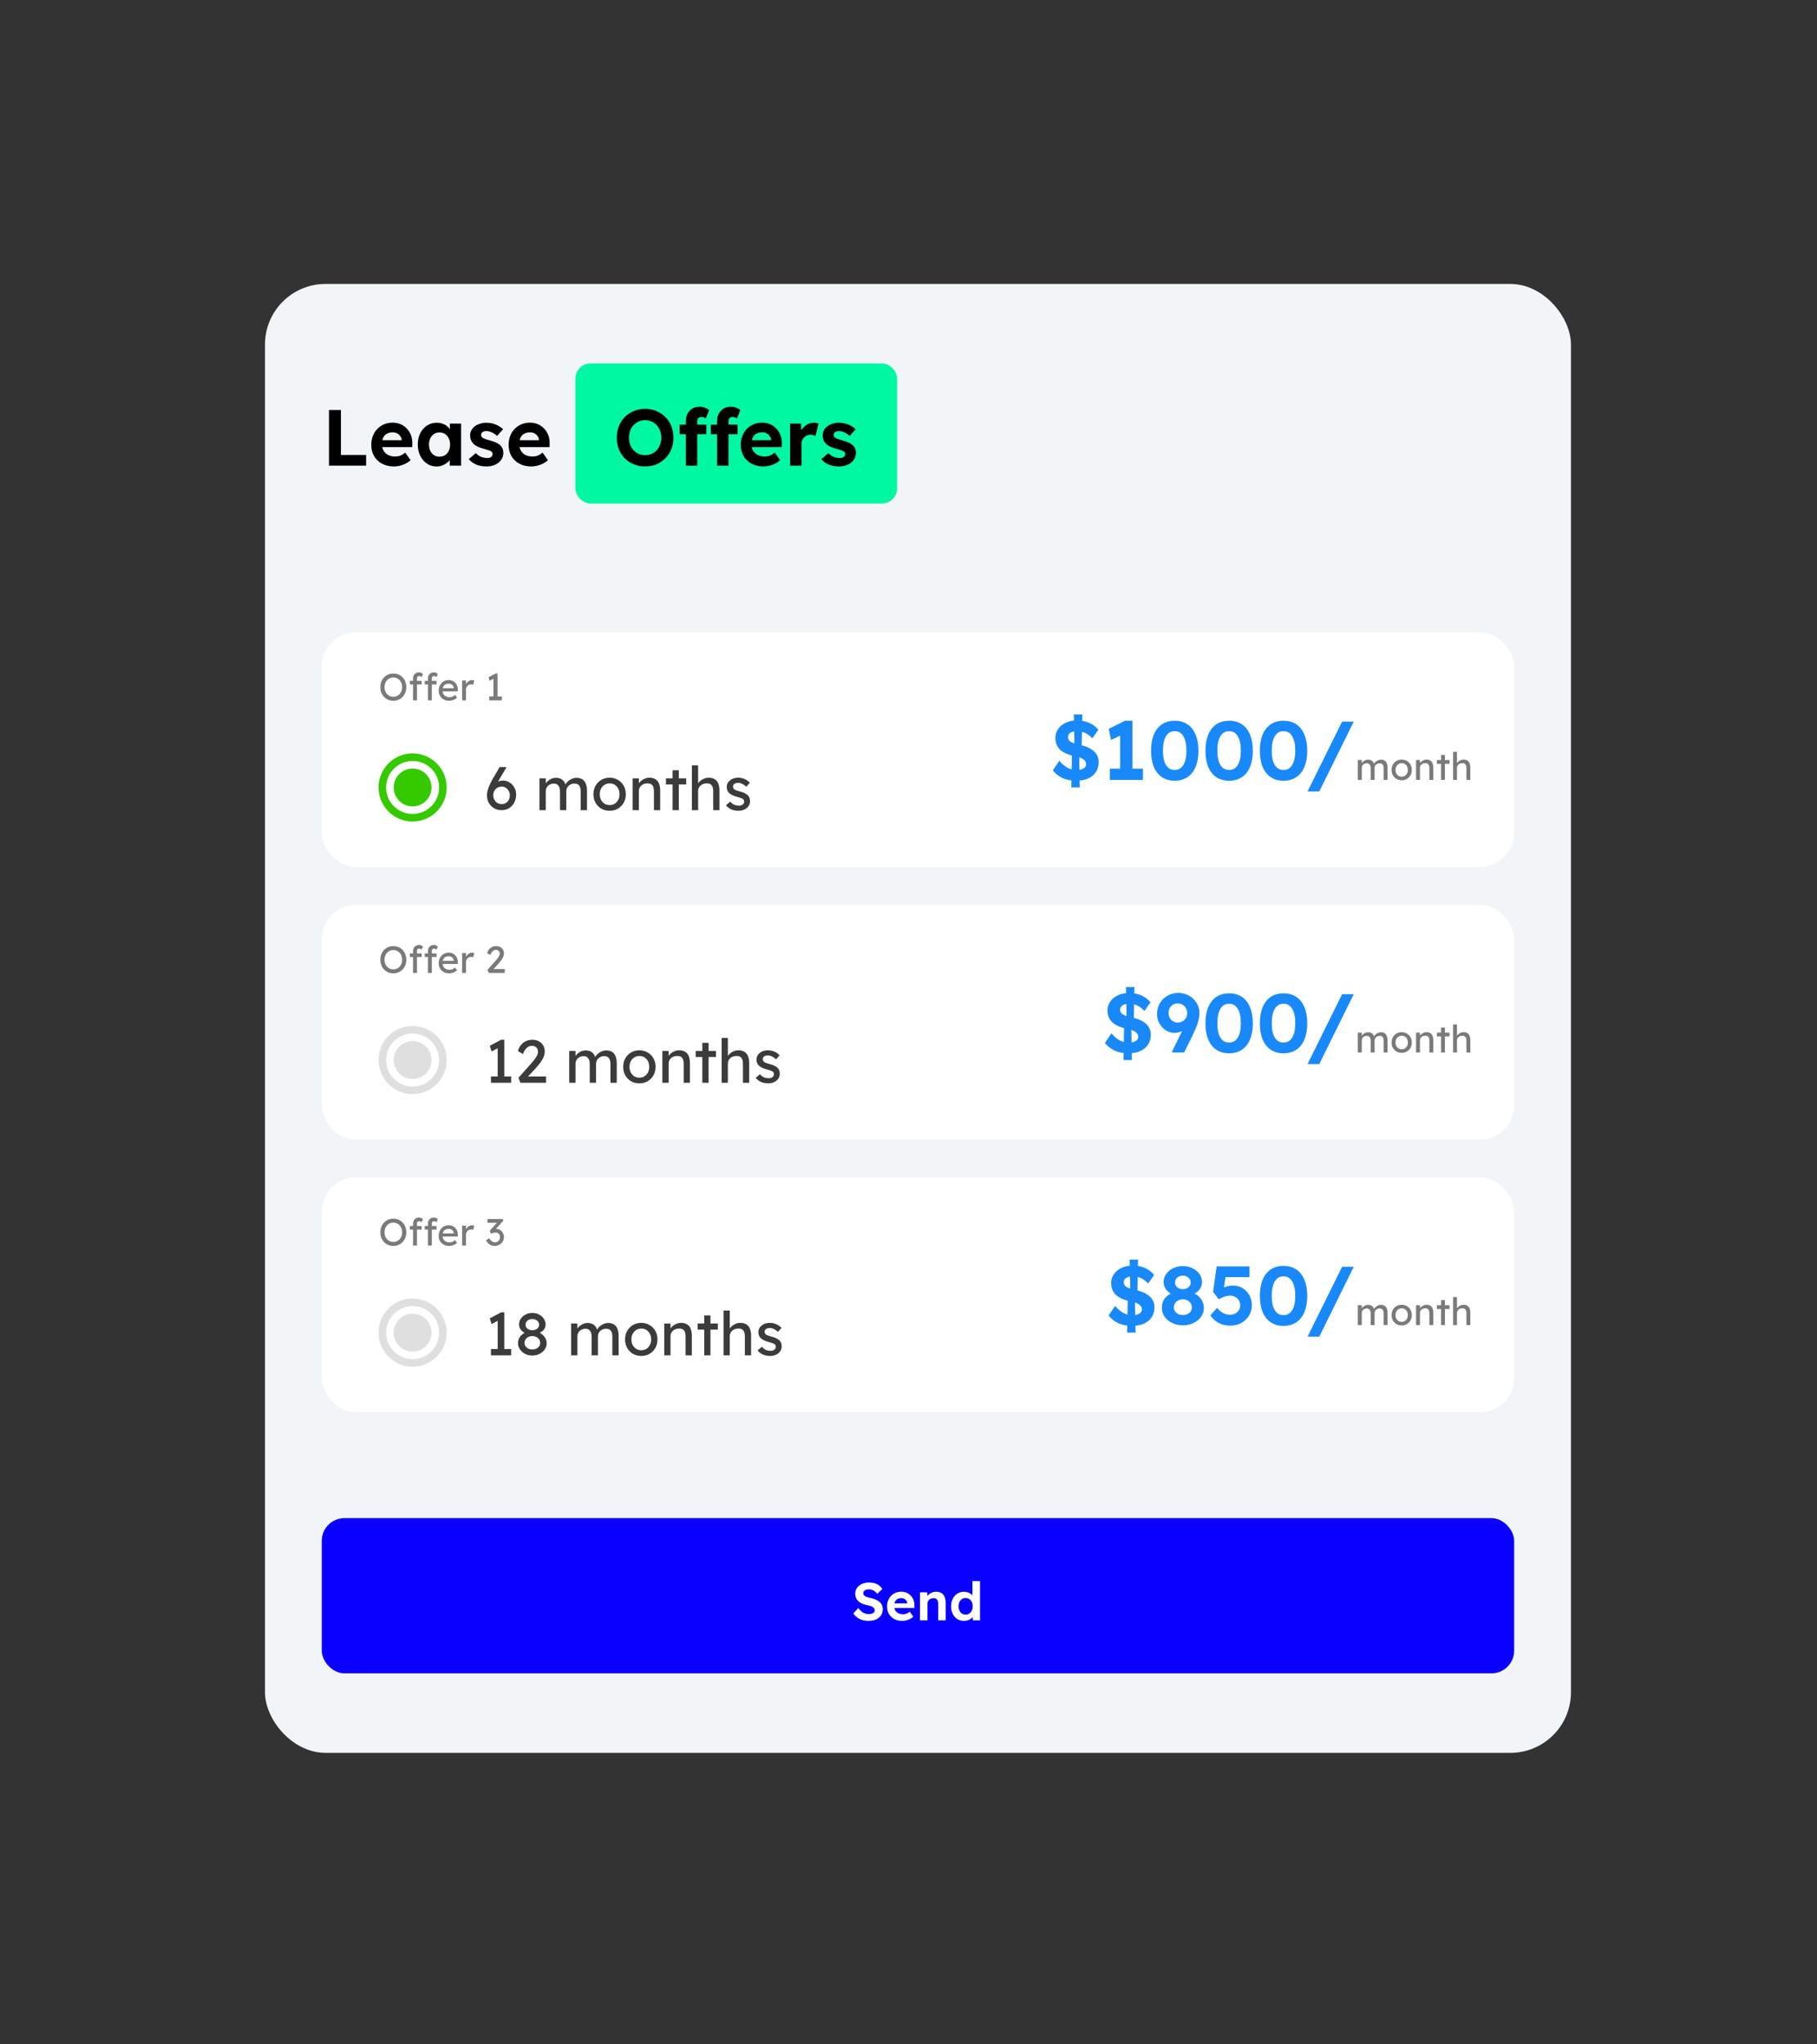
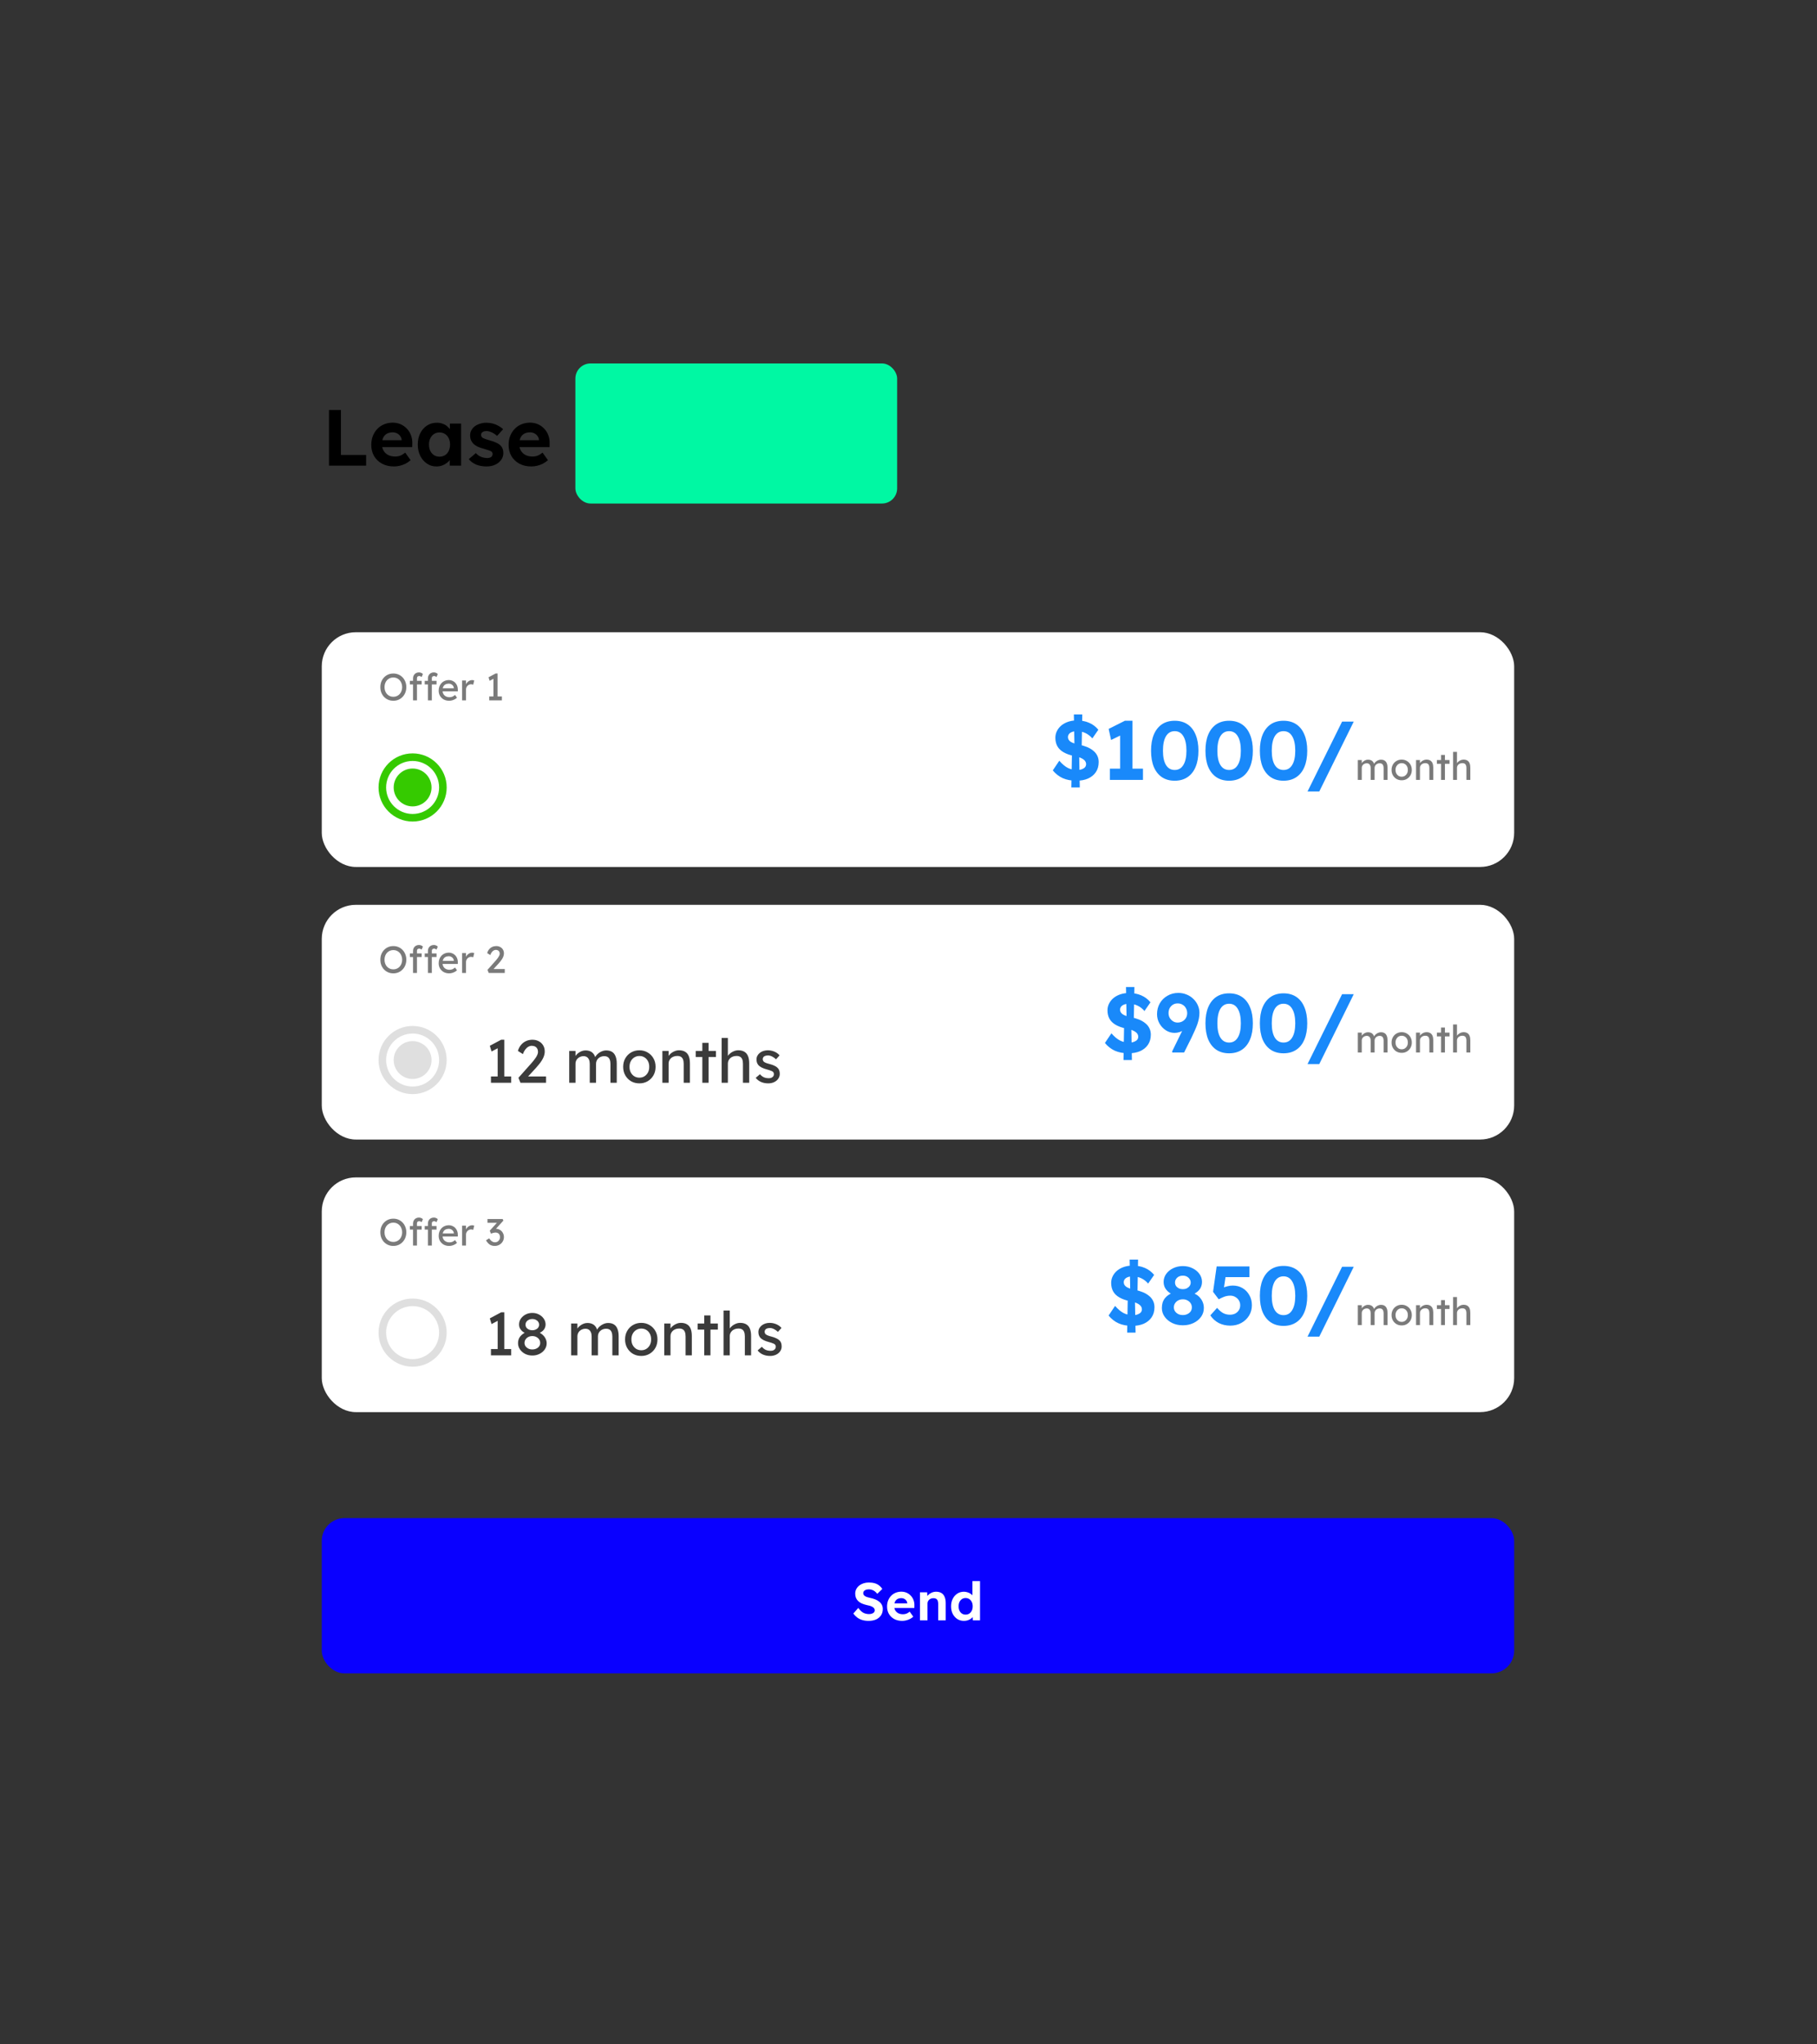
<svg xmlns="http://www.w3.org/2000/svg" width="480" height="540" viewBox="0 0 480 540" fill="none">
  <rect x="0" y="0" width="480" height="540" fill="#333333" stroke="none" />
-   <rect x="70" y="75" width="345" height="388" rx="16" fill="#F1F5F7" />
  <path d="M86.911 123V108.3H90.061V120.165H96.718V123H86.911ZM104.087 123.21C102.883 123.21 101.826 122.965 100.916 122.475C100.02 121.985 99.32 121.313 98.816 120.459C98.326 119.605 98.081 118.625 98.081 117.519C98.081 116.651 98.221 115.86 98.501 115.146C98.781 114.432 99.173 113.816 99.677 113.298C100.181 112.766 100.776 112.36 101.462 112.08C102.162 111.786 102.918 111.639 103.73 111.639C104.486 111.639 105.186 111.779 105.83 112.059C106.474 112.339 107.027 112.731 107.489 113.235C107.965 113.725 108.329 114.313 108.581 114.999C108.833 115.671 108.945 116.399 108.917 117.183L108.896 118.107H99.971L99.488 116.28H106.439L106.103 116.658V116.196C106.075 115.818 105.949 115.482 105.725 115.188C105.515 114.88 105.242 114.642 104.906 114.474C104.57 114.292 104.192 114.201 103.772 114.201C103.156 114.201 102.631 114.32 102.197 114.558C101.777 114.796 101.455 115.146 101.231 115.608C101.007 116.07 100.895 116.63 100.895 117.288C100.895 117.96 101.035 118.541 101.315 119.031C101.609 119.521 102.015 119.906 102.533 120.186C103.065 120.452 103.688 120.585 104.402 120.585C104.892 120.585 105.34 120.508 105.746 120.354C106.152 120.2 106.586 119.934 107.048 119.556L108.476 121.551C108.07 121.915 107.622 122.223 107.132 122.475C106.642 122.713 106.138 122.895 105.62 123.021C105.102 123.147 104.591 123.21 104.087 123.21ZM115.279 123.21C114.355 123.21 113.522 122.958 112.78 122.454C112.038 121.95 111.45 121.264 111.016 120.396C110.582 119.528 110.365 118.534 110.365 117.414C110.365 116.294 110.582 115.3 111.016 114.432C111.464 113.564 112.066 112.885 112.822 112.395C113.578 111.905 114.439 111.66 115.405 111.66C115.951 111.66 116.448 111.744 116.896 111.912C117.358 112.066 117.757 112.283 118.093 112.563C118.443 112.843 118.737 113.165 118.975 113.529C119.213 113.893 119.381 114.285 119.479 114.705L118.849 114.6V111.891H121.81V123H118.807V120.333L119.479 120.27C119.367 120.662 119.185 121.033 118.933 121.383C118.681 121.733 118.366 122.048 117.988 122.328C117.624 122.594 117.211 122.811 116.749 122.979C116.287 123.133 115.797 123.21 115.279 123.21ZM116.098 120.627C116.658 120.627 117.148 120.494 117.568 120.228C117.988 119.962 118.31 119.591 118.534 119.115C118.772 118.625 118.891 118.058 118.891 117.414C118.891 116.784 118.772 116.231 118.534 115.755C118.31 115.279 117.988 114.908 117.568 114.642C117.148 114.362 116.658 114.222 116.098 114.222C115.552 114.222 115.069 114.362 114.649 114.642C114.243 114.908 113.921 115.279 113.683 115.755C113.445 116.231 113.326 116.784 113.326 117.414C113.326 118.058 113.445 118.625 113.683 119.115C113.921 119.591 114.243 119.962 114.649 120.228C115.069 120.494 115.552 120.627 116.098 120.627ZM128.538 123.21C127.502 123.21 126.578 123.042 125.766 122.706C124.968 122.356 124.324 121.88 123.834 121.278L125.703 119.682C126.123 120.144 126.599 120.48 127.131 120.69C127.663 120.886 128.195 120.984 128.727 120.984C128.937 120.984 129.126 120.963 129.294 120.921C129.476 120.865 129.63 120.795 129.756 120.711C129.882 120.613 129.973 120.501 130.029 120.375C130.099 120.235 130.134 120.088 130.134 119.934C130.134 119.626 130.008 119.388 129.756 119.22C129.616 119.136 129.399 119.045 129.105 118.947C128.811 118.835 128.433 118.716 127.971 118.59C127.257 118.408 126.648 118.198 126.144 117.96C125.654 117.708 125.262 117.428 124.968 117.12C124.716 116.826 124.52 116.511 124.38 116.175C124.254 115.825 124.191 115.44 124.191 115.02C124.191 114.516 124.303 114.061 124.527 113.655C124.751 113.235 125.059 112.878 125.451 112.584C125.857 112.29 126.319 112.066 126.837 111.912C127.355 111.744 127.901 111.66 128.475 111.66C129.049 111.66 129.609 111.73 130.155 111.87C130.701 112.01 131.205 112.213 131.667 112.479C132.143 112.731 132.556 113.032 132.906 113.382L131.31 115.146C131.058 114.908 130.771 114.691 130.449 114.495C130.141 114.299 129.819 114.145 129.483 114.033C129.147 113.921 128.846 113.865 128.58 113.865C128.342 113.865 128.125 113.886 127.929 113.928C127.747 113.97 127.593 114.04 127.467 114.138C127.341 114.222 127.243 114.327 127.173 114.453C127.117 114.579 127.089 114.719 127.089 114.873C127.089 115.027 127.124 115.174 127.194 115.314C127.278 115.454 127.39 115.573 127.53 115.671C127.684 115.755 127.908 115.853 128.202 115.965C128.51 116.077 128.923 116.203 129.441 116.343C130.113 116.525 130.68 116.728 131.142 116.952C131.618 117.176 131.996 117.435 132.276 117.729C132.514 117.981 132.689 118.268 132.801 118.59C132.913 118.912 132.969 119.269 132.969 119.661C132.969 120.347 132.773 120.956 132.381 121.488C132.003 122.02 131.478 122.44 130.806 122.748C130.134 123.056 129.378 123.21 128.538 123.21ZM140.366 123.21C139.162 123.21 138.105 122.965 137.195 122.475C136.299 121.985 135.599 121.313 135.095 120.459C134.605 119.605 134.36 118.625 134.36 117.519C134.36 116.651 134.5 115.86 134.78 115.146C135.06 114.432 135.452 113.816 135.956 113.298C136.46 112.766 137.055 112.36 137.741 112.08C138.441 111.786 139.197 111.639 140.009 111.639C140.765 111.639 141.465 111.779 142.109 112.059C142.753 112.339 143.306 112.731 143.768 113.235C144.244 113.725 144.608 114.313 144.86 114.999C145.112 115.671 145.224 116.399 145.196 117.183L145.175 118.107H136.25L135.767 116.28H142.718L142.382 116.658V116.196C142.354 115.818 142.228 115.482 142.004 115.188C141.794 114.88 141.521 114.642 141.185 114.474C140.849 114.292 140.471 114.201 140.051 114.201C139.435 114.201 138.91 114.32 138.476 114.558C138.056 114.796 137.734 115.146 137.51 115.608C137.286 116.07 137.174 116.63 137.174 117.288C137.174 117.96 137.314 118.541 137.594 119.031C137.888 119.521 138.294 119.906 138.812 120.186C139.344 120.452 139.967 120.585 140.681 120.585C141.171 120.585 141.619 120.508 142.025 120.354C142.431 120.2 142.865 119.934 143.327 119.556L144.755 121.551C144.349 121.915 143.901 122.223 143.411 122.475C142.921 122.713 142.417 122.895 141.899 123.021C141.381 123.147 140.87 123.21 140.366 123.21Z" fill="black" />
  <rect x="152" y="96" width="85" height="37" rx="4" fill="#00F8A3" />
-   <path d="M170.442 123.21C169.35 123.21 168.349 123.021 167.439 122.643C166.529 122.265 165.731 121.74 165.045 121.068C164.373 120.382 163.855 119.577 163.491 118.653C163.127 117.715 162.945 116.7 162.945 115.608C162.945 114.502 163.127 113.487 163.491 112.563C163.855 111.639 164.373 110.841 165.045 110.169C165.731 109.483 166.529 108.951 167.439 108.573C168.349 108.195 169.343 108.006 170.421 108.006C171.513 108.006 172.507 108.195 173.403 108.573C174.313 108.951 175.104 109.483 175.776 110.169C176.462 110.855 176.987 111.66 177.351 112.584C177.715 113.508 177.897 114.516 177.897 115.608C177.897 116.7 177.715 117.708 177.351 118.632C176.987 119.556 176.462 120.361 175.776 121.047C175.104 121.733 174.313 122.265 173.403 122.643C172.507 123.021 171.52 123.21 170.442 123.21ZM170.421 120.228C171.051 120.228 171.625 120.116 172.143 119.892C172.661 119.654 173.109 119.332 173.487 118.926C173.865 118.506 174.159 118.016 174.369 117.456C174.593 116.896 174.705 116.28 174.705 115.608C174.705 114.936 174.593 114.32 174.369 113.76C174.159 113.2 173.865 112.717 173.487 112.311C173.109 111.891 172.661 111.569 172.143 111.345C171.625 111.107 171.051 110.988 170.421 110.988C169.805 110.988 169.238 111.107 168.72 111.345C168.202 111.569 167.747 111.891 167.355 112.311C166.963 112.717 166.662 113.2 166.452 113.76C166.256 114.32 166.158 114.936 166.158 115.608C166.158 116.28 166.256 116.896 166.452 117.456C166.662 118.016 166.963 118.506 167.355 118.926C167.747 119.332 168.202 119.654 168.72 119.892C169.238 120.116 169.805 120.228 170.421 120.228ZM181.189 123V111.114C181.189 110.428 181.343 109.805 181.651 109.245C181.959 108.685 182.379 108.244 182.911 107.922C183.457 107.6 184.094 107.439 184.822 107.439C185.312 107.439 185.774 107.523 186.208 107.691C186.642 107.845 187.013 108.055 187.321 108.321L186.439 110.526C186.257 110.414 186.068 110.323 185.872 110.253C185.69 110.169 185.522 110.127 185.368 110.127C185.102 110.127 184.878 110.176 184.696 110.274C184.528 110.358 184.402 110.491 184.318 110.673C184.234 110.841 184.192 111.058 184.192 111.324V123H182.701C182.379 123 182.092 123 181.84 123C181.588 123 181.371 123 181.189 123ZM179.53 114.684V112.164H186.586V114.684H179.53ZM189.442 123V111.114C189.442 110.428 189.596 109.805 189.904 109.245C190.212 108.685 190.632 108.244 191.164 107.922C191.71 107.6 192.347 107.439 193.075 107.439C193.565 107.439 194.027 107.523 194.461 107.691C194.895 107.845 195.266 108.055 195.574 108.321L194.692 110.526C194.51 110.414 194.321 110.323 194.125 110.253C193.943 110.169 193.775 110.127 193.621 110.127C193.355 110.127 193.131 110.176 192.949 110.274C192.781 110.358 192.655 110.491 192.571 110.673C192.487 110.841 192.445 111.058 192.445 111.324V123H190.954C190.632 123 190.345 123 190.093 123C189.841 123 189.624 123 189.442 123ZM187.783 114.684V112.164H194.839V114.684H187.783ZM201.698 123.21C200.494 123.21 199.437 122.965 198.527 122.475C197.631 121.985 196.931 121.313 196.427 120.459C195.937 119.605 195.692 118.625 195.692 117.519C195.692 116.651 195.832 115.86 196.112 115.146C196.392 114.432 196.784 113.816 197.288 113.298C197.792 112.766 198.387 112.36 199.073 112.08C199.773 111.786 200.529 111.639 201.341 111.639C202.097 111.639 202.797 111.779 203.441 112.059C204.085 112.339 204.638 112.731 205.1 113.235C205.576 113.725 205.94 114.313 206.192 114.999C206.444 115.671 206.556 116.399 206.528 117.183L206.507 118.107H197.582L197.099 116.28H204.05L203.714 116.658V116.196C203.686 115.818 203.56 115.482 203.336 115.188C203.126 114.88 202.853 114.642 202.517 114.474C202.181 114.292 201.803 114.201 201.383 114.201C200.767 114.201 200.242 114.32 199.808 114.558C199.388 114.796 199.066 115.146 198.842 115.608C198.618 116.07 198.506 116.63 198.506 117.288C198.506 117.96 198.646 118.541 198.926 119.031C199.22 119.521 199.626 119.906 200.144 120.186C200.676 120.452 201.299 120.585 202.013 120.585C202.503 120.585 202.951 120.508 203.357 120.354C203.763 120.2 204.197 119.934 204.659 119.556L206.087 121.551C205.681 121.915 205.233 122.223 204.743 122.475C204.253 122.713 203.749 122.895 203.231 123.021C202.713 123.147 202.202 123.21 201.698 123.21ZM208.731 123V111.891H211.608L211.713 115.461L211.209 114.726C211.377 114.152 211.65 113.634 212.028 113.172C212.406 112.696 212.847 112.325 213.351 112.059C213.869 111.793 214.408 111.66 214.968 111.66C215.206 111.66 215.437 111.681 215.661 111.723C215.885 111.765 216.074 111.814 216.228 111.87L215.43 115.146C215.276 115.062 215.073 114.992 214.821 114.936C214.583 114.866 214.338 114.831 214.086 114.831C213.75 114.831 213.435 114.894 213.141 115.02C212.861 115.132 212.616 115.3 212.406 115.524C212.196 115.734 212.028 115.986 211.902 116.28C211.79 116.574 211.734 116.896 211.734 117.246V123H208.731ZM221.677 123.21C220.641 123.21 219.717 123.042 218.905 122.706C218.107 122.356 217.463 121.88 216.973 121.278L218.842 119.682C219.262 120.144 219.738 120.48 220.27 120.69C220.802 120.886 221.334 120.984 221.866 120.984C222.076 120.984 222.265 120.963 222.433 120.921C222.615 120.865 222.769 120.795 222.895 120.711C223.021 120.613 223.112 120.501 223.168 120.375C223.238 120.235 223.273 120.088 223.273 119.934C223.273 119.626 223.147 119.388 222.895 119.22C222.755 119.136 222.538 119.045 222.244 118.947C221.95 118.835 221.572 118.716 221.11 118.59C220.396 118.408 219.787 118.198 219.283 117.96C218.793 117.708 218.401 117.428 218.107 117.12C217.855 116.826 217.659 116.511 217.519 116.175C217.393 115.825 217.33 115.44 217.33 115.02C217.33 114.516 217.442 114.061 217.666 113.655C217.89 113.235 218.198 112.878 218.59 112.584C218.996 112.29 219.458 112.066 219.976 111.912C220.494 111.744 221.04 111.66 221.614 111.66C222.188 111.66 222.748 111.73 223.294 111.87C223.84 112.01 224.344 112.213 224.806 112.479C225.282 112.731 225.695 113.032 226.045 113.382L224.449 115.146C224.197 114.908 223.91 114.691 223.588 114.495C223.28 114.299 222.958 114.145 222.622 114.033C222.286 113.921 221.985 113.865 221.719 113.865C221.481 113.865 221.264 113.886 221.068 113.928C220.886 113.97 220.732 114.04 220.606 114.138C220.48 114.222 220.382 114.327 220.312 114.453C220.256 114.579 220.228 114.719 220.228 114.873C220.228 115.027 220.263 115.174 220.333 115.314C220.417 115.454 220.529 115.573 220.669 115.671C220.823 115.755 221.047 115.853 221.341 115.965C221.649 116.077 222.062 116.203 222.58 116.343C223.252 116.525 223.819 116.728 224.281 116.952C224.757 117.176 225.135 117.435 225.415 117.729C225.653 117.981 225.828 118.268 225.94 118.59C226.052 118.912 226.108 119.269 226.108 119.661C226.108 120.347 225.912 120.956 225.52 121.488C225.142 122.02 224.617 122.44 223.945 122.748C223.273 123.056 222.517 123.21 221.677 123.21Z" fill="black" />
  <rect x="85" y="167" width="315" height="62" rx="9" fill="white" />
  <rect x="85" y="239" width="315" height="62" rx="9" fill="white" />
  <rect x="85" y="311" width="315" height="62" rx="9" fill="white" />
  <path fill-rule="evenodd" clip-rule="evenodd" d="M109 217C113.971 217 118 212.971 118 208C118 203.029 113.971 199 109 199C104.029 199 100 203.029 100 208C100 212.971 104.029 217 109 217ZM109 215C112.866 215 116 211.866 116 208C116 204.134 112.866 201 109 201C105.134 201 102 204.134 102 208C102 211.866 105.134 215 109 215Z" fill="#35CA00" />
  <path fill-rule="evenodd" clip-rule="evenodd" d="M109 289C113.971 289 118 284.971 118 280C118 275.029 113.971 271 109 271C104.029 271 100 275.029 100 280C100 284.971 104.029 289 109 289ZM109 287C112.866 287 116 283.866 116 280C116 276.134 112.866 273 109 273C105.134 273 102 276.134 102 280C102 283.866 105.134 287 109 287Z" fill="#DFDFDF" />
  <path fill-rule="evenodd" clip-rule="evenodd" d="M109 361C113.971 361 118 356.971 118 352C118 347.029 113.971 343 109 343C104.029 343 100 347.029 100 352C100 356.971 104.029 361 109 361ZM109 359C112.866 359 116 355.866 116 352C116 348.134 112.866 345 109 345C105.134 345 102 348.134 102 352C102 355.866 105.134 359 109 359Z" fill="#DFDFDF" />
  <circle cx="109" cy="208" r="5" fill="#35CA00" />
  <circle cx="109" cy="280" r="5" fill="#DFDFDF" />
-   <circle cx="109" cy="352" r="5" fill="#DFDFDF" />
-   <path d="M132.528 214C131.973 214 131.456 213.904 130.976 213.712C130.507 213.509 130.096 213.232 129.744 212.88C129.403 212.528 129.131 212.112 128.928 211.632C128.736 211.152 128.64 210.624 128.64 210.048C128.64 209.76 128.677 209.44 128.752 209.088C128.837 208.725 128.96 208.331 129.12 207.904C129.291 207.477 129.493 207.029 129.728 206.56C129.963 206.08 130.235 205.584 130.544 205.072L132 202.608H133.68L133.744 202.768L131.984 205.728C131.664 206.272 131.376 206.789 131.12 207.28C130.875 207.771 130.667 208.235 130.496 208.672C130.325 209.099 130.197 209.488 130.112 209.84L129.728 208.192C129.931 207.861 130.149 207.573 130.384 207.328C130.619 207.072 130.869 206.859 131.136 206.688C131.413 206.517 131.701 206.389 132 206.304C132.299 206.219 132.608 206.176 132.928 206.176C133.547 206.176 134.112 206.347 134.624 206.688C135.147 207.019 135.563 207.461 135.872 208.016C136.192 208.571 136.352 209.179 136.352 209.84C136.352 210.64 136.187 211.355 135.856 211.984C135.536 212.603 135.088 213.093 134.512 213.456C133.936 213.819 133.275 214 132.528 214ZM132.528 212.4C132.944 212.4 133.312 212.304 133.632 212.112C133.963 211.909 134.219 211.632 134.4 211.28C134.592 210.917 134.688 210.507 134.688 210.048C134.688 209.653 134.592 209.285 134.4 208.944C134.208 208.592 133.952 208.309 133.632 208.096C133.312 207.883 132.955 207.776 132.56 207.776C132.123 207.776 131.733 207.877 131.392 208.08C131.051 208.283 130.784 208.555 130.592 208.896C130.4 209.237 130.304 209.616 130.304 210.032C130.304 210.48 130.4 210.885 130.592 211.248C130.784 211.6 131.045 211.883 131.376 212.096C131.707 212.299 132.091 212.4 132.528 212.4ZM142.511 214V205.6H144.175V207.392L143.871 207.584C143.956 207.307 144.089 207.04 144.271 206.784C144.463 206.528 144.692 206.304 144.959 206.112C145.236 205.909 145.529 205.749 145.839 205.632C146.159 205.515 146.484 205.456 146.815 205.456C147.295 205.456 147.716 205.536 148.079 205.696C148.441 205.856 148.74 206.096 148.975 206.416C149.209 206.736 149.38 207.136 149.487 207.616L149.231 207.552L149.343 207.28C149.46 207.035 149.62 206.805 149.823 206.592C150.036 206.368 150.276 206.171 150.543 206C150.809 205.829 151.092 205.696 151.391 205.6C151.689 205.504 151.983 205.456 152.271 205.456C152.9 205.456 153.417 205.584 153.823 205.84C154.239 206.096 154.548 206.485 154.751 207.008C154.964 207.531 155.071 208.181 155.071 208.96V214H153.407V209.056C153.407 208.576 153.343 208.187 153.215 207.888C153.097 207.579 152.916 207.349 152.671 207.2C152.425 207.051 152.111 206.976 151.727 206.976C151.428 206.976 151.145 207.029 150.879 207.136C150.623 207.232 150.399 207.371 150.207 207.552C150.015 207.733 149.865 207.947 149.759 208.192C149.652 208.427 149.599 208.688 149.599 208.976V214H147.935V209.024C147.935 208.587 147.871 208.219 147.743 207.92C147.615 207.611 147.428 207.376 147.183 207.216C146.937 207.056 146.639 206.976 146.287 206.976C145.988 206.976 145.711 207.029 145.455 207.136C145.199 207.232 144.975 207.371 144.783 207.552C144.591 207.723 144.441 207.931 144.335 208.176C144.228 208.411 144.175 208.667 144.175 208.944V214H142.511ZM161.053 214.16C160.232 214.16 159.496 213.973 158.845 213.6C158.205 213.216 157.698 212.699 157.325 212.048C156.952 211.387 156.765 210.635 156.765 209.792C156.765 208.949 156.952 208.203 157.325 207.552C157.698 206.891 158.205 206.373 158.845 206C159.496 205.616 160.232 205.424 161.053 205.424C161.864 205.424 162.589 205.616 163.229 206C163.88 206.373 164.392 206.891 164.765 207.552C165.138 208.203 165.325 208.949 165.325 209.792C165.325 210.635 165.138 211.387 164.765 212.048C164.392 212.699 163.88 213.216 163.229 213.6C162.589 213.973 161.864 214.16 161.053 214.16ZM161.053 212.656C161.554 212.656 162.002 212.533 162.397 212.288C162.792 212.032 163.101 211.691 163.325 211.264C163.549 210.827 163.656 210.336 163.645 209.792C163.656 209.237 163.549 208.747 163.325 208.32C163.101 207.883 162.792 207.541 162.397 207.296C162.002 207.051 161.554 206.928 161.053 206.928C160.552 206.928 160.098 207.056 159.693 207.312C159.298 207.557 158.989 207.899 158.765 208.336C158.541 208.763 158.434 209.248 158.445 209.792C158.434 210.336 158.541 210.827 158.765 211.264C158.989 211.691 159.298 212.032 159.693 212.288C160.098 212.533 160.552 212.656 161.053 212.656ZM167.121 214V205.6H168.769V207.328L168.481 207.52C168.587 207.147 168.795 206.805 169.105 206.496C169.414 206.176 169.782 205.92 170.209 205.728C170.635 205.525 171.073 205.424 171.521 205.424C172.161 205.424 172.694 205.552 173.121 205.808C173.547 206.053 173.867 206.432 174.081 206.944C174.294 207.456 174.401 208.101 174.401 208.88V214H172.753V208.992C172.753 208.512 172.689 208.117 172.561 207.808C172.433 207.488 172.235 207.259 171.969 207.12C171.702 206.971 171.371 206.907 170.977 206.928C170.657 206.928 170.363 206.981 170.097 207.088C169.83 207.184 169.595 207.323 169.393 207.504C169.201 207.685 169.046 207.899 168.929 208.144C168.822 208.379 168.769 208.635 168.769 208.912V214H167.953C167.814 214 167.675 214 167.537 214C167.398 214 167.259 214 167.121 214ZM177.676 214V203.456H179.324V214H177.676ZM175.932 207.2V205.6H181.276V207.2H175.932ZM182.777 214V202.16H184.425V207.328L184.137 207.52C184.244 207.147 184.452 206.805 184.761 206.496C185.07 206.176 185.438 205.92 185.865 205.728C186.292 205.525 186.729 205.424 187.177 205.424C187.817 205.424 188.35 205.552 188.777 205.808C189.204 206.053 189.524 206.432 189.737 206.944C189.95 207.456 190.057 208.101 190.057 208.88V214H188.409V208.992C188.409 208.512 188.345 208.117 188.217 207.808C188.089 207.488 187.892 207.259 187.625 207.12C187.358 206.971 187.028 206.907 186.633 206.928C186.313 206.928 186.02 206.981 185.753 207.088C185.486 207.184 185.252 207.323 185.049 207.504C184.857 207.685 184.702 207.899 184.585 208.144C184.478 208.379 184.425 208.635 184.425 208.912V214H183.609C183.47 214 183.332 214 183.193 214C183.054 214 182.916 214 182.777 214ZM195.093 214.16C194.389 214.16 193.754 214.037 193.189 213.792C192.623 213.547 192.154 213.184 191.781 212.704L192.901 211.744C193.221 212.117 193.567 212.389 193.941 212.56C194.325 212.72 194.757 212.8 195.237 212.8C195.429 212.8 195.605 212.779 195.765 212.736C195.935 212.683 196.079 212.608 196.197 212.512C196.325 212.416 196.421 212.304 196.485 212.176C196.549 212.037 196.581 211.888 196.581 211.728C196.581 211.451 196.479 211.227 196.277 211.056C196.17 210.981 195.999 210.901 195.765 210.816C195.541 210.72 195.247 210.624 194.885 210.528C194.266 210.368 193.759 210.187 193.365 209.984C192.97 209.781 192.666 209.552 192.453 209.296C192.293 209.093 192.175 208.875 192.101 208.64C192.026 208.395 191.989 208.128 191.989 207.84C191.989 207.488 192.063 207.168 192.213 206.88C192.373 206.581 192.586 206.325 192.853 206.112C193.13 205.888 193.45 205.717 193.813 205.6C194.186 205.483 194.581 205.424 194.997 205.424C195.391 205.424 195.781 205.477 196.165 205.584C196.559 205.691 196.922 205.845 197.253 206.048C197.583 206.251 197.861 206.491 198.085 206.768L197.141 207.808C196.938 207.605 196.714 207.429 196.469 207.28C196.234 207.12 195.994 206.997 195.749 206.912C195.503 206.827 195.279 206.784 195.077 206.784C194.853 206.784 194.65 206.805 194.469 206.848C194.287 206.891 194.133 206.955 194.005 207.04C193.887 207.125 193.797 207.232 193.733 207.36C193.669 207.488 193.637 207.632 193.637 207.792C193.647 207.931 193.679 208.064 193.733 208.192C193.797 208.309 193.882 208.411 193.989 208.496C194.106 208.581 194.282 208.672 194.517 208.768C194.751 208.864 195.05 208.955 195.413 209.04C195.946 209.179 196.383 209.333 196.725 209.504C197.077 209.664 197.354 209.851 197.557 210.064C197.77 210.267 197.919 210.501 198.005 210.768C198.09 211.035 198.133 211.333 198.133 211.664C198.133 212.144 197.994 212.576 197.717 212.96C197.45 213.333 197.087 213.627 196.629 213.84C196.17 214.053 195.658 214.16 195.093 214.16Z" fill="#3B3B3B" />
  <path d="M284.344 206.22C282.965 206.22 281.762 205.993 280.736 205.538C279.724 205.069 278.851 204.387 278.118 203.492L279.834 200.94C280.626 201.849 281.388 202.487 282.122 202.854C282.87 203.221 283.676 203.404 284.542 203.404C284.996 203.404 285.4 203.338 285.752 203.206C286.118 203.074 286.404 202.898 286.61 202.678C286.815 202.443 286.918 202.165 286.918 201.842C286.918 201.607 286.866 201.395 286.764 201.204C286.661 200.999 286.514 200.823 286.324 200.676C286.133 200.515 285.906 200.375 285.642 200.258C285.378 200.126 285.084 200.016 284.762 199.928C284.439 199.825 284.087 199.745 283.706 199.686C282.606 199.451 281.689 199.121 280.956 198.696C280.222 198.271 279.68 197.743 279.328 197.112C278.976 196.481 278.8 195.733 278.8 194.868C278.8 194.208 278.946 193.599 279.24 193.042C279.533 192.47 279.936 191.979 280.45 191.568C280.978 191.157 281.579 190.842 282.254 190.622C282.943 190.402 283.669 190.292 284.432 190.292C285.664 190.292 286.749 190.497 287.688 190.908C288.641 191.304 289.462 191.92 290.152 192.756L288.568 195.044C288.025 194.413 287.402 193.937 286.698 193.614C286.008 193.291 285.275 193.13 284.498 193.13C284.014 193.13 283.596 193.196 283.244 193.328C282.892 193.445 282.613 193.629 282.408 193.878C282.217 194.113 282.122 194.391 282.122 194.714C282.122 194.978 282.188 195.213 282.32 195.418C282.452 195.623 282.642 195.807 282.892 195.968C283.141 196.115 283.442 196.247 283.794 196.364C284.146 196.481 284.534 196.584 284.96 196.672C285.766 196.833 286.492 197.046 287.138 197.31C287.783 197.574 288.333 197.897 288.788 198.278C289.257 198.645 289.616 199.085 289.866 199.598C290.115 200.097 290.24 200.661 290.24 201.292C290.24 202.333 289.99 203.221 289.492 203.954C288.993 204.687 288.304 205.252 287.424 205.648C286.544 206.029 285.517 206.22 284.344 206.22ZM283.024 208.002L283.2 197.838L285.07 198.564L285.246 208.002H283.024ZM285.73 198.586L283.86 197.86L283.684 188.708H285.906L285.73 198.586ZM295.913 204.922V192.426L296.727 193.9L293.515 195.462L292.877 192.536L297.167 190.38H299.169V204.922H295.913ZM293.207 206V203.03H301.941V206H293.207ZM310.322 206.22C309.002 206.22 307.873 205.905 306.934 205.274C306.01 204.643 305.299 203.741 304.8 202.568C304.316 201.38 304.074 199.957 304.074 198.3C304.074 196.643 304.316 195.227 304.8 194.054C305.299 192.866 306.01 191.957 306.934 191.326C307.873 190.695 309.002 190.38 310.322 190.38C311.642 190.38 312.772 190.695 313.71 191.326C314.649 191.957 315.36 192.866 315.844 194.054C316.343 195.227 316.592 196.643 316.592 198.3C316.592 199.957 316.343 201.38 315.844 202.568C315.36 203.741 314.649 204.643 313.71 205.274C312.772 205.905 311.642 206.22 310.322 206.22ZM310.322 203.382C311.32 203.382 312.082 202.942 312.61 202.062C313.153 201.182 313.424 199.928 313.424 198.3C313.424 196.643 313.153 195.367 312.61 194.472C312.082 193.577 311.32 193.13 310.322 193.13C309.325 193.13 308.555 193.577 308.012 194.472C307.484 195.367 307.22 196.643 307.22 198.3C307.22 199.928 307.484 201.182 308.012 202.062C308.555 202.942 309.325 203.382 310.322 203.382ZM324.695 206.22C323.375 206.22 322.246 205.905 321.307 205.274C320.383 204.643 319.672 203.741 319.173 202.568C318.689 201.38 318.447 199.957 318.447 198.3C318.447 196.643 318.689 195.227 319.173 194.054C319.672 192.866 320.383 191.957 321.307 191.326C322.246 190.695 323.375 190.38 324.695 190.38C326.015 190.38 327.145 190.695 328.083 191.326C329.022 191.957 329.733 192.866 330.217 194.054C330.716 195.227 330.965 196.643 330.965 198.3C330.965 199.957 330.716 201.38 330.217 202.568C329.733 203.741 329.022 204.643 328.083 205.274C327.145 205.905 326.015 206.22 324.695 206.22ZM324.695 203.382C325.693 203.382 326.455 202.942 326.983 202.062C327.526 201.182 327.797 199.928 327.797 198.3C327.797 196.643 327.526 195.367 326.983 194.472C326.455 193.577 325.693 193.13 324.695 193.13C323.698 193.13 322.928 193.577 322.385 194.472C321.857 195.367 321.593 196.643 321.593 198.3C321.593 199.928 321.857 201.182 322.385 202.062C322.928 202.942 323.698 203.382 324.695 203.382ZM339.068 206.22C337.748 206.22 336.619 205.905 335.68 205.274C334.756 204.643 334.045 203.741 333.546 202.568C333.062 201.38 332.82 199.957 332.82 198.3C332.82 196.643 333.062 195.227 333.546 194.054C334.045 192.866 334.756 191.957 335.68 191.326C336.619 190.695 337.748 190.38 339.068 190.38C340.388 190.38 341.518 190.695 342.456 191.326C343.395 191.957 344.106 192.866 344.59 194.054C345.089 195.227 345.338 196.643 345.338 198.3C345.338 199.957 345.089 201.38 344.59 202.568C344.106 203.741 343.395 204.643 342.456 205.274C341.518 205.905 340.388 206.22 339.068 206.22ZM339.068 203.382C340.066 203.382 340.828 202.942 341.356 202.062C341.899 201.182 342.17 199.928 342.17 198.3C342.17 196.643 341.899 195.367 341.356 194.472C340.828 193.577 340.066 193.13 339.068 193.13C338.071 193.13 337.301 193.577 336.758 194.472C336.23 195.367 335.966 196.643 335.966 198.3C335.966 199.928 336.23 201.182 336.758 202.062C337.301 202.942 338.071 203.382 339.068 203.382ZM345.416 209.058L354.546 190.6H357.626L348.518 209.058H345.416Z" fill="#1989FA" />
  <path d="M298.115 278.22C296.736 278.22 295.534 277.993 294.507 277.538C293.495 277.069 292.622 276.387 291.889 275.492L293.605 272.94C294.397 273.849 295.16 274.487 295.893 274.854C296.641 275.221 297.448 275.404 298.313 275.404C298.768 275.404 299.171 275.338 299.523 275.206C299.89 275.074 300.176 274.898 300.381 274.678C300.586 274.443 300.689 274.165 300.689 273.842C300.689 273.607 300.638 273.395 300.535 273.204C300.432 272.999 300.286 272.823 300.095 272.676C299.904 272.515 299.677 272.375 299.413 272.258C299.149 272.126 298.856 272.016 298.533 271.928C298.21 271.825 297.858 271.745 297.477 271.686C296.377 271.451 295.46 271.121 294.727 270.696C293.994 270.271 293.451 269.743 293.099 269.112C292.747 268.481 292.571 267.733 292.571 266.868C292.571 266.208 292.718 265.599 293.011 265.042C293.304 264.47 293.708 263.979 294.221 263.568C294.749 263.157 295.35 262.842 296.025 262.622C296.714 262.402 297.44 262.292 298.203 262.292C299.435 262.292 300.52 262.497 301.459 262.908C302.412 263.304 303.234 263.92 303.923 264.756L302.339 267.044C301.796 266.413 301.173 265.937 300.469 265.614C299.78 265.291 299.046 265.13 298.269 265.13C297.785 265.13 297.367 265.196 297.015 265.328C296.663 265.445 296.384 265.629 296.179 265.878C295.988 266.113 295.893 266.391 295.893 266.714C295.893 266.978 295.959 267.213 296.091 267.418C296.223 267.623 296.414 267.807 296.663 267.968C296.912 268.115 297.213 268.247 297.565 268.364C297.917 268.481 298.306 268.584 298.731 268.672C299.538 268.833 300.264 269.046 300.909 269.31C301.554 269.574 302.104 269.897 302.559 270.278C303.028 270.645 303.388 271.085 303.637 271.598C303.886 272.097 304.011 272.661 304.011 273.292C304.011 274.333 303.762 275.221 303.263 275.954C302.764 276.687 302.075 277.252 301.195 277.648C300.315 278.029 299.288 278.22 298.115 278.22ZM296.795 280.002L296.971 269.838L298.841 270.564L299.017 280.002H296.795ZM299.501 270.586L297.631 269.86L297.455 260.708H299.677L299.501 270.586ZM309.706 278L309.618 277.78L314.37 268.056L314.832 269.53C314.641 270.029 314.385 270.476 314.062 270.872C313.739 271.268 313.365 271.62 312.94 271.928C312.529 272.221 312.097 272.449 311.642 272.61C311.187 272.757 310.74 272.83 310.3 272.83C309.464 272.83 308.694 272.603 307.99 272.148C307.286 271.693 306.721 271.092 306.296 270.344C305.871 269.596 305.658 268.775 305.658 267.88C305.658 266.824 305.9 265.871 306.384 265.02C306.883 264.169 307.557 263.502 308.408 263.018C309.259 262.519 310.219 262.27 311.29 262.27C312.053 262.27 312.771 262.409 313.446 262.688C314.121 262.952 314.715 263.333 315.228 263.832C315.741 264.316 316.137 264.873 316.416 265.504C316.709 266.135 316.856 266.809 316.856 267.528C316.856 267.997 316.812 268.474 316.724 268.958C316.636 269.442 316.504 269.948 316.328 270.476C316.152 270.989 315.925 271.554 315.646 272.17C315.382 272.771 315.074 273.439 314.722 274.172L312.808 278H309.706ZM311.07 270.102C311.569 270.102 312.009 269.992 312.39 269.772C312.771 269.552 313.072 269.259 313.292 268.892C313.512 268.511 313.622 268.093 313.622 267.638C313.622 267.139 313.512 266.699 313.292 266.318C313.087 265.922 312.793 265.614 312.412 265.394C312.031 265.159 311.591 265.042 311.092 265.042C310.637 265.042 310.227 265.152 309.86 265.372C309.508 265.592 309.222 265.893 309.002 266.274C308.797 266.655 308.694 267.103 308.694 267.616C308.694 268.056 308.797 268.467 309.002 268.848C309.222 269.215 309.508 269.515 309.86 269.75C310.227 269.985 310.63 270.102 311.07 270.102ZM324.695 278.22C323.375 278.22 322.246 277.905 321.307 277.274C320.383 276.643 319.672 275.741 319.173 274.568C318.689 273.38 318.447 271.957 318.447 270.3C318.447 268.643 318.689 267.227 319.173 266.054C319.672 264.866 320.383 263.957 321.307 263.326C322.246 262.695 323.375 262.38 324.695 262.38C326.015 262.38 327.145 262.695 328.083 263.326C329.022 263.957 329.733 264.866 330.217 266.054C330.716 267.227 330.965 268.643 330.965 270.3C330.965 271.957 330.716 273.38 330.217 274.568C329.733 275.741 329.022 276.643 328.083 277.274C327.145 277.905 326.015 278.22 324.695 278.22ZM324.695 275.382C325.693 275.382 326.455 274.942 326.983 274.062C327.526 273.182 327.797 271.928 327.797 270.3C327.797 268.643 327.526 267.367 326.983 266.472C326.455 265.577 325.693 265.13 324.695 265.13C323.698 265.13 322.928 265.577 322.385 266.472C321.857 267.367 321.593 268.643 321.593 270.3C321.593 271.928 321.857 273.182 322.385 274.062C322.928 274.942 323.698 275.382 324.695 275.382ZM339.068 278.22C337.748 278.22 336.619 277.905 335.68 277.274C334.756 276.643 334.045 275.741 333.546 274.568C333.062 273.38 332.82 271.957 332.82 270.3C332.82 268.643 333.062 267.227 333.546 266.054C334.045 264.866 334.756 263.957 335.68 263.326C336.619 262.695 337.748 262.38 339.068 262.38C340.388 262.38 341.518 262.695 342.456 263.326C343.395 263.957 344.106 264.866 344.59 266.054C345.089 267.227 345.338 268.643 345.338 270.3C345.338 271.957 345.089 273.38 344.59 274.568C344.106 275.741 343.395 276.643 342.456 277.274C341.518 277.905 340.388 278.22 339.068 278.22ZM339.068 275.382C340.066 275.382 340.828 274.942 341.356 274.062C341.899 273.182 342.17 271.928 342.17 270.3C342.17 268.643 341.899 267.367 341.356 266.472C340.828 265.577 340.066 265.13 339.068 265.13C338.071 265.13 337.301 265.577 336.758 266.472C336.23 267.367 335.966 268.643 335.966 270.3C335.966 271.928 336.23 273.182 336.758 274.062C337.301 274.942 338.071 275.382 339.068 275.382ZM345.416 281.058L354.546 262.6H357.626L348.518 281.058H345.416Z" fill="#1989FA" />
  <path d="M299.082 350.22C297.703 350.22 296.501 349.993 295.474 349.538C294.462 349.069 293.589 348.387 292.856 347.492L294.572 344.94C295.364 345.849 296.127 346.487 296.86 346.854C297.608 347.221 298.415 347.404 299.28 347.404C299.735 347.404 300.138 347.338 300.49 347.206C300.857 347.074 301.143 346.898 301.348 346.678C301.553 346.443 301.656 346.165 301.656 345.842C301.656 345.607 301.605 345.395 301.502 345.204C301.399 344.999 301.253 344.823 301.062 344.676C300.871 344.515 300.644 344.375 300.38 344.258C300.116 344.126 299.823 344.016 299.5 343.928C299.177 343.825 298.825 343.745 298.444 343.686C297.344 343.451 296.427 343.121 295.694 342.696C294.961 342.271 294.418 341.743 294.066 341.112C293.714 340.481 293.538 339.733 293.538 338.868C293.538 338.208 293.685 337.599 293.978 337.042C294.271 336.47 294.675 335.979 295.188 335.568C295.716 335.157 296.317 334.842 296.992 334.622C297.681 334.402 298.407 334.292 299.17 334.292C300.402 334.292 301.487 334.497 302.426 334.908C303.379 335.304 304.201 335.92 304.89 336.756L303.306 339.044C302.763 338.413 302.14 337.937 301.436 337.614C300.747 337.291 300.013 337.13 299.236 337.13C298.752 337.13 298.334 337.196 297.982 337.328C297.63 337.445 297.351 337.629 297.146 337.878C296.955 338.113 296.86 338.391 296.86 338.714C296.86 338.978 296.926 339.213 297.058 339.418C297.19 339.623 297.381 339.807 297.63 339.968C297.879 340.115 298.18 340.247 298.532 340.364C298.884 340.481 299.273 340.584 299.698 340.672C300.505 340.833 301.231 341.046 301.876 341.31C302.521 341.574 303.071 341.897 303.526 342.278C303.995 342.645 304.355 343.085 304.604 343.598C304.853 344.097 304.978 344.661 304.978 345.292C304.978 346.333 304.729 347.221 304.23 347.954C303.731 348.687 303.042 349.252 302.162 349.648C301.282 350.029 300.255 350.22 299.082 350.22ZM297.762 352.002L297.938 341.838L299.808 342.564L299.984 352.002H297.762ZM300.468 342.586L298.598 341.86L298.422 332.708H300.644L300.468 342.586ZM312.477 350.066C311.45 350.066 310.519 349.868 309.683 349.472C308.847 349.061 308.18 348.511 307.681 347.822C307.182 347.133 306.933 346.363 306.933 345.512C306.933 344.984 306.999 344.5 307.131 344.06C307.278 343.62 307.49 343.224 307.769 342.872C308.062 342.52 308.414 342.212 308.825 341.948C309.236 341.684 309.712 341.457 310.255 341.266L310.035 342.036C309.624 341.875 309.258 341.684 308.935 341.464C308.612 341.229 308.334 340.965 308.099 340.672C307.864 340.379 307.688 340.063 307.571 339.726C307.454 339.374 307.395 339.007 307.395 338.626C307.395 337.834 307.622 337.123 308.077 336.492C308.532 335.861 309.14 335.363 309.903 334.996C310.68 334.615 311.538 334.424 312.477 334.424C313.416 334.424 314.266 334.615 315.029 334.996C315.792 335.363 316.4 335.861 316.855 336.492C317.31 337.123 317.537 337.834 317.537 338.626C317.537 339.007 317.478 339.367 317.361 339.704C317.258 340.041 317.09 340.357 316.855 340.65C316.635 340.929 316.356 341.185 316.019 341.42C315.696 341.655 315.322 341.86 314.897 342.036L314.743 341.354C315.227 341.501 315.667 341.706 316.063 341.97C316.474 342.219 316.818 342.527 317.097 342.894C317.39 343.246 317.618 343.642 317.779 344.082C317.94 344.522 318.021 344.999 318.021 345.512C318.021 346.377 317.772 347.155 317.273 347.844C316.774 348.533 316.107 349.076 315.271 349.472C314.435 349.868 313.504 350.066 312.477 350.066ZM312.477 347.36C312.917 347.36 313.32 347.272 313.687 347.096C314.054 346.92 314.34 346.685 314.545 346.392C314.75 346.084 314.853 345.732 314.853 345.336C314.853 344.925 314.75 344.566 314.545 344.258C314.34 343.935 314.054 343.679 313.687 343.488C313.335 343.297 312.932 343.202 312.477 343.202C312.022 343.202 311.612 343.297 311.245 343.488C310.893 343.679 310.614 343.935 310.409 344.258C310.204 344.566 310.101 344.925 310.101 345.336C310.101 345.717 310.204 346.062 310.409 346.37C310.614 346.663 310.893 346.905 311.245 347.096C311.612 347.272 312.022 347.36 312.477 347.36ZM312.477 340.518C312.873 340.518 313.225 340.445 313.533 340.298C313.841 340.137 314.083 339.931 314.259 339.682C314.45 339.418 314.545 339.11 314.545 338.758C314.545 338.421 314.45 338.12 314.259 337.856C314.083 337.577 313.841 337.357 313.533 337.196C313.225 337.035 312.873 336.954 312.477 336.954C312.081 336.954 311.722 337.035 311.399 337.196C311.091 337.357 310.849 337.577 310.673 337.856C310.497 338.12 310.409 338.421 310.409 338.758C310.409 339.11 310.497 339.418 310.673 339.682C310.849 339.931 311.091 340.137 311.399 340.298C311.722 340.445 312.081 340.518 312.477 340.518ZM325.012 350.154C323.898 350.154 322.886 349.927 321.976 349.472C321.082 349.003 320.334 348.328 319.732 347.448L321.514 345.468C322.145 346.172 322.717 346.649 323.23 346.898C323.744 347.147 324.308 347.272 324.924 347.272C325.438 347.272 325.9 347.169 326.31 346.964C326.721 346.744 327.044 346.443 327.278 346.062C327.513 345.681 327.63 345.255 327.63 344.786C327.63 344.302 327.513 343.869 327.278 343.488C327.044 343.107 326.728 342.806 326.332 342.586C325.951 342.351 325.511 342.234 325.012 342.234C324.69 342.234 324.389 342.263 324.11 342.322C323.832 342.366 323.524 342.461 323.186 342.608C322.849 342.74 322.438 342.938 321.954 343.202L320.458 341.222L321.404 334.512H330.072V337.35H323.076L323.89 336.382L323.164 341.266L322.108 340.76C322.328 340.555 322.629 340.364 323.01 340.188C323.406 339.997 323.832 339.851 324.286 339.748C324.756 339.631 325.21 339.572 325.65 339.572C326.618 339.572 327.476 339.792 328.224 340.232C328.987 340.672 329.588 341.288 330.028 342.08C330.483 342.857 330.71 343.752 330.71 344.764C330.71 345.776 330.461 346.693 329.962 347.514C329.464 348.321 328.782 348.966 327.916 349.45C327.051 349.919 326.083 350.154 325.012 350.154ZM339.068 350.22C337.748 350.22 336.619 349.905 335.68 349.274C334.756 348.643 334.045 347.741 333.546 346.568C333.062 345.38 332.82 343.957 332.82 342.3C332.82 340.643 333.062 339.227 333.546 338.054C334.045 336.866 334.756 335.957 335.68 335.326C336.619 334.695 337.748 334.38 339.068 334.38C340.388 334.38 341.518 334.695 342.456 335.326C343.395 335.957 344.106 336.866 344.59 338.054C345.089 339.227 345.338 340.643 345.338 342.3C345.338 343.957 345.089 345.38 344.59 346.568C344.106 347.741 343.395 348.643 342.456 349.274C341.518 349.905 340.388 350.22 339.068 350.22ZM339.068 347.382C340.066 347.382 340.828 346.942 341.356 346.062C341.899 345.182 342.17 343.928 342.17 342.3C342.17 340.643 341.899 339.367 341.356 338.472C340.828 337.577 340.066 337.13 339.068 337.13C338.071 337.13 337.301 337.577 336.758 338.472C336.23 339.367 335.966 340.643 335.966 342.3C335.966 343.928 336.23 345.182 336.758 346.062C337.301 346.942 338.071 347.382 339.068 347.382ZM345.416 353.058L354.546 334.6H357.626L348.518 353.058H345.416Z" fill="#1989FA" />
  <path d="M131.472 285.216V276.128L132.064 276.576L129.856 277.744L129.392 276.24L132.384 274.64H133.216V285.216H131.472ZM129.696 286V284.336H135.04V286H129.696ZM137.488 286L136.96 284.688L140.384 280.832C140.565 280.64 140.752 280.421 140.944 280.176C141.147 279.92 141.339 279.659 141.52 279.392C141.701 279.125 141.845 278.864 141.952 278.608C142.069 278.341 142.128 278.091 142.128 277.856C142.128 277.515 142.059 277.227 141.92 276.992C141.792 276.747 141.6 276.56 141.344 276.432C141.099 276.304 140.8 276.24 140.448 276.24C140.139 276.24 139.835 276.331 139.536 276.512C139.237 276.693 138.965 276.949 138.72 277.28C138.475 277.611 138.283 277.995 138.144 278.432L136.816 277.6C136.997 276.981 137.269 276.453 137.632 276.016C138.005 275.568 138.448 275.227 138.96 274.992C139.483 274.757 140.048 274.64 140.656 274.64C141.285 274.64 141.845 274.773 142.336 275.04C142.827 275.296 143.211 275.659 143.488 276.128C143.765 276.587 143.904 277.12 143.904 277.728C143.904 277.973 143.877 278.224 143.824 278.48C143.771 278.736 143.685 279.003 143.568 279.28C143.451 279.547 143.301 279.829 143.12 280.128C142.939 280.416 142.72 280.72 142.464 281.04C142.219 281.36 141.936 281.696 141.616 282.048L139.072 284.816L138.752 284.336H144.256V286H137.488ZM150.37 286V277.6H152.034V279.392L151.73 279.584C151.815 279.307 151.949 279.04 152.13 278.784C152.322 278.528 152.551 278.304 152.818 278.112C153.095 277.909 153.389 277.749 153.698 277.632C154.018 277.515 154.343 277.456 154.674 277.456C155.154 277.456 155.575 277.536 155.938 277.696C156.301 277.856 156.599 278.096 156.834 278.416C157.069 278.736 157.239 279.136 157.346 279.616L157.09 279.552L157.202 279.28C157.319 279.035 157.479 278.805 157.682 278.592C157.895 278.368 158.135 278.171 158.402 278C158.669 277.829 158.951 277.696 159.25 277.6C159.549 277.504 159.842 277.456 160.13 277.456C160.759 277.456 161.277 277.584 161.682 277.84C162.098 278.096 162.407 278.485 162.61 279.008C162.823 279.531 162.93 280.181 162.93 280.96V286H161.266V281.056C161.266 280.576 161.202 280.187 161.074 279.888C160.957 279.579 160.775 279.349 160.53 279.2C160.285 279.051 159.97 278.976 159.586 278.976C159.287 278.976 159.005 279.029 158.738 279.136C158.482 279.232 158.258 279.371 158.066 279.552C157.874 279.733 157.725 279.947 157.618 280.192C157.511 280.427 157.458 280.688 157.458 280.976V286H155.794V281.024C155.794 280.587 155.73 280.219 155.602 279.92C155.474 279.611 155.287 279.376 155.042 279.216C154.797 279.056 154.498 278.976 154.146 278.976C153.847 278.976 153.57 279.029 153.314 279.136C153.058 279.232 152.834 279.371 152.642 279.552C152.45 279.723 152.301 279.931 152.194 280.176C152.087 280.411 152.034 280.667 152.034 280.944V286H150.37ZM168.912 286.16C168.091 286.16 167.355 285.973 166.704 285.6C166.064 285.216 165.558 284.699 165.184 284.048C164.811 283.387 164.624 282.635 164.624 281.792C164.624 280.949 164.811 280.203 165.184 279.552C165.558 278.891 166.064 278.373 166.704 278C167.355 277.616 168.091 277.424 168.912 277.424C169.723 277.424 170.448 277.616 171.088 278C171.739 278.373 172.251 278.891 172.624 279.552C172.998 280.203 173.184 280.949 173.184 281.792C173.184 282.635 172.998 283.387 172.624 284.048C172.251 284.699 171.739 285.216 171.088 285.6C170.448 285.973 169.723 286.16 168.912 286.16ZM168.912 284.656C169.414 284.656 169.862 284.533 170.256 284.288C170.651 284.032 170.96 283.691 171.184 283.264C171.408 282.827 171.515 282.336 171.504 281.792C171.515 281.237 171.408 280.747 171.184 280.32C170.96 279.883 170.651 279.541 170.256 279.296C169.862 279.051 169.414 278.928 168.912 278.928C168.411 278.928 167.958 279.056 167.552 279.312C167.158 279.557 166.848 279.899 166.624 280.336C166.4 280.763 166.294 281.248 166.304 281.792C166.294 282.336 166.4 282.827 166.624 283.264C166.848 283.691 167.158 284.032 167.552 284.288C167.958 284.533 168.411 284.656 168.912 284.656ZM174.98 286V277.6H176.628V279.328L176.34 279.52C176.447 279.147 176.655 278.805 176.964 278.496C177.273 278.176 177.641 277.92 178.068 277.728C178.495 277.525 178.932 277.424 179.38 277.424C180.02 277.424 180.553 277.552 180.98 277.808C181.407 278.053 181.727 278.432 181.94 278.944C182.153 279.456 182.26 280.101 182.26 280.88V286H180.612V280.992C180.612 280.512 180.548 280.117 180.42 279.808C180.292 279.488 180.095 279.259 179.828 279.12C179.561 278.971 179.231 278.907 178.836 278.928C178.516 278.928 178.223 278.981 177.956 279.088C177.689 279.184 177.455 279.323 177.252 279.504C177.06 279.685 176.905 279.899 176.788 280.144C176.681 280.379 176.628 280.635 176.628 280.912V286H175.812C175.673 286 175.535 286 175.396 286C175.257 286 175.119 286 174.98 286ZM185.536 286V275.456H187.184V286H185.536ZM183.792 279.2V277.6H189.136V279.2H183.792ZM190.636 286V274.16H192.284V279.328L191.996 279.52C192.103 279.147 192.311 278.805 192.62 278.496C192.93 278.176 193.298 277.92 193.724 277.728C194.151 277.525 194.588 277.424 195.036 277.424C195.676 277.424 196.21 277.552 196.636 277.808C197.063 278.053 197.383 278.432 197.596 278.944C197.81 279.456 197.916 280.101 197.916 280.88V286H196.268V280.992C196.268 280.512 196.204 280.117 196.076 279.808C195.948 279.488 195.751 279.259 195.484 279.12C195.218 278.971 194.887 278.907 194.492 278.928C194.172 278.928 193.879 278.981 193.612 279.088C193.346 279.184 193.111 279.323 192.908 279.504C192.716 279.685 192.562 279.899 192.444 280.144C192.338 280.379 192.284 280.635 192.284 280.912V286H191.468C191.33 286 191.191 286 191.052 286C190.914 286 190.775 286 190.636 286ZM202.952 286.16C202.248 286.16 201.613 286.037 201.048 285.792C200.483 285.547 200.013 285.184 199.64 284.704L200.76 283.744C201.08 284.117 201.427 284.389 201.8 284.56C202.184 284.72 202.616 284.8 203.096 284.8C203.288 284.8 203.464 284.779 203.624 284.736C203.795 284.683 203.939 284.608 204.056 284.512C204.184 284.416 204.28 284.304 204.344 284.176C204.408 284.037 204.44 283.888 204.44 283.728C204.44 283.451 204.339 283.227 204.136 283.056C204.029 282.981 203.859 282.901 203.624 282.816C203.4 282.72 203.107 282.624 202.744 282.528C202.125 282.368 201.619 282.187 201.224 281.984C200.829 281.781 200.525 281.552 200.312 281.296C200.152 281.093 200.035 280.875 199.96 280.64C199.885 280.395 199.848 280.128 199.848 279.84C199.848 279.488 199.923 279.168 200.072 278.88C200.232 278.581 200.445 278.325 200.712 278.112C200.989 277.888 201.309 277.717 201.672 277.6C202.045 277.483 202.44 277.424 202.856 277.424C203.251 277.424 203.64 277.477 204.024 277.584C204.419 277.691 204.781 277.845 205.112 278.048C205.443 278.251 205.72 278.491 205.944 278.768L205 279.808C204.797 279.605 204.573 279.429 204.328 279.28C204.093 279.12 203.853 278.997 203.608 278.912C203.363 278.827 203.139 278.784 202.936 278.784C202.712 278.784 202.509 278.805 202.328 278.848C202.147 278.891 201.992 278.955 201.864 279.04C201.747 279.125 201.656 279.232 201.592 279.36C201.528 279.488 201.496 279.632 201.496 279.792C201.507 279.931 201.539 280.064 201.592 280.192C201.656 280.309 201.741 280.411 201.848 280.496C201.965 280.581 202.141 280.672 202.376 280.768C202.611 280.864 202.909 280.955 203.272 281.04C203.805 281.179 204.243 281.333 204.584 281.504C204.936 281.664 205.213 281.851 205.416 282.064C205.629 282.267 205.779 282.501 205.864 282.768C205.949 283.035 205.992 283.333 205.992 283.664C205.992 284.144 205.853 284.576 205.576 284.96C205.309 285.333 204.947 285.627 204.488 285.84C204.029 286.053 203.517 286.16 202.952 286.16Z" fill="#3B3B3B" />
  <path d="M131.472 357.216V348.128L132.064 348.576L129.856 349.744L129.392 348.24L132.384 346.64H133.216V357.216H131.472ZM129.696 358V356.336H135.04V358H129.696ZM140.624 358.048C139.931 358.048 139.296 357.904 138.72 357.616C138.155 357.317 137.701 356.923 137.36 356.432C137.019 355.941 136.848 355.397 136.848 354.8C136.848 354.469 136.891 354.16 136.976 353.872C137.072 353.573 137.211 353.301 137.392 353.056C137.584 352.811 137.813 352.587 138.08 352.384C138.347 352.181 138.656 352 139.008 351.84L138.912 352.176C138.635 352.069 138.384 351.941 138.16 351.792C137.947 351.632 137.76 351.451 137.6 351.248C137.44 351.045 137.317 350.827 137.232 350.592C137.157 350.357 137.12 350.112 137.12 349.856C137.12 349.291 137.275 348.779 137.584 348.32C137.904 347.861 138.325 347.493 138.848 347.216C139.381 346.939 139.973 346.8 140.624 346.8C141.275 346.8 141.861 346.939 142.384 347.216C142.917 347.493 143.339 347.861 143.648 348.32C143.968 348.779 144.128 349.291 144.128 349.856C144.128 350.112 144.085 350.357 144 350.592C143.925 350.827 143.813 351.04 143.664 351.232C143.515 351.424 143.323 351.6 143.088 351.76C142.864 351.92 142.608 352.059 142.32 352.176L142.272 351.904C142.592 352.032 142.88 352.197 143.136 352.4C143.403 352.603 143.632 352.832 143.824 353.088C144.016 353.344 144.16 353.616 144.256 353.904C144.363 354.192 144.416 354.491 144.416 354.8C144.416 355.408 144.245 355.957 143.904 356.448C143.563 356.939 143.104 357.328 142.528 357.616C141.963 357.904 141.328 358.048 140.624 358.048ZM140.624 356.448C141.019 356.448 141.371 356.373 141.68 356.224C142 356.075 142.251 355.872 142.432 355.616C142.613 355.36 142.704 355.067 142.704 354.736C142.704 354.384 142.613 354.075 142.432 353.808C142.251 353.531 142 353.312 141.68 353.152C141.371 352.992 141.019 352.912 140.624 352.912C140.229 352.912 139.877 352.992 139.568 353.152C139.259 353.312 139.013 353.531 138.832 353.808C138.651 354.075 138.56 354.384 138.56 354.736C138.56 355.056 138.651 355.344 138.832 355.6C139.013 355.856 139.259 356.064 139.568 356.224C139.877 356.373 140.229 356.448 140.624 356.448ZM140.624 351.376C140.965 351.376 141.269 351.312 141.536 351.184C141.813 351.056 142.027 350.885 142.176 350.672C142.336 350.448 142.416 350.192 142.416 349.904C142.416 349.616 142.336 349.36 142.176 349.136C142.027 348.912 141.813 348.736 141.536 348.608C141.269 348.469 140.965 348.4 140.624 348.4C140.283 348.4 139.973 348.469 139.696 348.608C139.429 348.736 139.216 348.912 139.056 349.136C138.907 349.36 138.832 349.616 138.832 349.904C138.832 350.192 138.907 350.448 139.056 350.672C139.216 350.885 139.429 351.056 139.696 351.184C139.973 351.312 140.283 351.376 140.624 351.376ZM150.87 358V349.6H152.534V351.392L152.23 351.584C152.315 351.307 152.449 351.04 152.63 350.784C152.822 350.528 153.051 350.304 153.318 350.112C153.595 349.909 153.889 349.749 154.198 349.632C154.518 349.515 154.843 349.456 155.174 349.456C155.654 349.456 156.075 349.536 156.438 349.696C156.801 349.856 157.099 350.096 157.334 350.416C157.569 350.736 157.739 351.136 157.846 351.616L157.59 351.552L157.702 351.28C157.819 351.035 157.979 350.805 158.182 350.592C158.395 350.368 158.635 350.171 158.902 350C159.169 349.829 159.451 349.696 159.75 349.6C160.049 349.504 160.342 349.456 160.63 349.456C161.259 349.456 161.777 349.584 162.182 349.84C162.598 350.096 162.907 350.485 163.11 351.008C163.323 351.531 163.43 352.181 163.43 352.96V358H161.766V353.056C161.766 352.576 161.702 352.187 161.574 351.888C161.457 351.579 161.275 351.349 161.03 351.2C160.785 351.051 160.47 350.976 160.086 350.976C159.787 350.976 159.505 351.029 159.238 351.136C158.982 351.232 158.758 351.371 158.566 351.552C158.374 351.733 158.225 351.947 158.118 352.192C158.011 352.427 157.958 352.688 157.958 352.976V358H156.294V353.024C156.294 352.587 156.23 352.219 156.102 351.92C155.974 351.611 155.787 351.376 155.542 351.216C155.297 351.056 154.998 350.976 154.646 350.976C154.347 350.976 154.07 351.029 153.814 351.136C153.558 351.232 153.334 351.371 153.142 351.552C152.95 351.723 152.801 351.931 152.694 352.176C152.587 352.411 152.534 352.667 152.534 352.944V358H150.87ZM169.412 358.16C168.591 358.16 167.855 357.973 167.204 357.6C166.564 357.216 166.058 356.699 165.684 356.048C165.311 355.387 165.124 354.635 165.124 353.792C165.124 352.949 165.311 352.203 165.684 351.552C166.058 350.891 166.564 350.373 167.204 350C167.855 349.616 168.591 349.424 169.412 349.424C170.223 349.424 170.948 349.616 171.588 350C172.239 350.373 172.751 350.891 173.124 351.552C173.498 352.203 173.684 352.949 173.684 353.792C173.684 354.635 173.498 355.387 173.124 356.048C172.751 356.699 172.239 357.216 171.588 357.6C170.948 357.973 170.223 358.16 169.412 358.16ZM169.412 356.656C169.914 356.656 170.362 356.533 170.756 356.288C171.151 356.032 171.46 355.691 171.684 355.264C171.908 354.827 172.015 354.336 172.004 353.792C172.015 353.237 171.908 352.747 171.684 352.32C171.46 351.883 171.151 351.541 170.756 351.296C170.362 351.051 169.914 350.928 169.412 350.928C168.911 350.928 168.458 351.056 168.052 351.312C167.658 351.557 167.348 351.899 167.124 352.336C166.9 352.763 166.794 353.248 166.804 353.792C166.794 354.336 166.9 354.827 167.124 355.264C167.348 355.691 167.658 356.032 168.052 356.288C168.458 356.533 168.911 356.656 169.412 356.656ZM175.48 358V349.6H177.128V351.328L176.84 351.52C176.947 351.147 177.155 350.805 177.464 350.496C177.773 350.176 178.141 349.92 178.568 349.728C178.995 349.525 179.432 349.424 179.88 349.424C180.52 349.424 181.053 349.552 181.48 349.808C181.907 350.053 182.227 350.432 182.44 350.944C182.653 351.456 182.76 352.101 182.76 352.88V358H181.112V352.992C181.112 352.512 181.048 352.117 180.92 351.808C180.792 351.488 180.595 351.259 180.328 351.12C180.061 350.971 179.731 350.907 179.336 350.928C179.016 350.928 178.723 350.981 178.456 351.088C178.189 351.184 177.955 351.323 177.752 351.504C177.56 351.685 177.405 351.899 177.288 352.144C177.181 352.379 177.128 352.635 177.128 352.912V358H176.312C176.173 358 176.035 358 175.896 358C175.757 358 175.619 358 175.48 358ZM186.036 358V347.456H187.684V358H186.036ZM184.292 351.2V349.6H189.636V351.2H184.292ZM191.136 358V346.16H192.784V351.328L192.496 351.52C192.603 351.147 192.811 350.805 193.12 350.496C193.43 350.176 193.798 349.92 194.224 349.728C194.651 349.525 195.088 349.424 195.536 349.424C196.176 349.424 196.71 349.552 197.136 349.808C197.563 350.053 197.883 350.432 198.096 350.944C198.31 351.456 198.416 352.101 198.416 352.88V358H196.768V352.992C196.768 352.512 196.704 352.117 196.576 351.808C196.448 351.488 196.251 351.259 195.984 351.12C195.718 350.971 195.387 350.907 194.992 350.928C194.672 350.928 194.379 350.981 194.112 351.088C193.846 351.184 193.611 351.323 193.408 351.504C193.216 351.685 193.062 351.899 192.944 352.144C192.838 352.379 192.784 352.635 192.784 352.912V358H191.968C191.83 358 191.691 358 191.552 358C191.414 358 191.275 358 191.136 358ZM203.452 358.16C202.748 358.16 202.113 358.037 201.548 357.792C200.983 357.547 200.513 357.184 200.14 356.704L201.26 355.744C201.58 356.117 201.927 356.389 202.3 356.56C202.684 356.72 203.116 356.8 203.596 356.8C203.788 356.8 203.964 356.779 204.124 356.736C204.295 356.683 204.439 356.608 204.556 356.512C204.684 356.416 204.78 356.304 204.844 356.176C204.908 356.037 204.94 355.888 204.94 355.728C204.94 355.451 204.839 355.227 204.636 355.056C204.529 354.981 204.359 354.901 204.124 354.816C203.9 354.72 203.607 354.624 203.244 354.528C202.625 354.368 202.119 354.187 201.724 353.984C201.329 353.781 201.025 353.552 200.812 353.296C200.652 353.093 200.535 352.875 200.46 352.64C200.385 352.395 200.348 352.128 200.348 351.84C200.348 351.488 200.423 351.168 200.572 350.88C200.732 350.581 200.945 350.325 201.212 350.112C201.489 349.888 201.809 349.717 202.172 349.6C202.545 349.483 202.94 349.424 203.356 349.424C203.751 349.424 204.14 349.477 204.524 349.584C204.919 349.691 205.281 349.845 205.612 350.048C205.943 350.251 206.22 350.491 206.444 350.768L205.5 351.808C205.297 351.605 205.073 351.429 204.828 351.28C204.593 351.12 204.353 350.997 204.108 350.912C203.863 350.827 203.639 350.784 203.436 350.784C203.212 350.784 203.009 350.805 202.828 350.848C202.647 350.891 202.492 350.955 202.364 351.04C202.247 351.125 202.156 351.232 202.092 351.36C202.028 351.488 201.996 351.632 201.996 351.792C202.007 351.931 202.039 352.064 202.092 352.192C202.156 352.309 202.241 352.411 202.348 352.496C202.465 352.581 202.641 352.672 202.876 352.768C203.111 352.864 203.409 352.955 203.772 353.04C204.305 353.179 204.743 353.333 205.084 353.504C205.436 353.664 205.713 353.851 205.916 354.064C206.129 354.267 206.279 354.501 206.364 354.768C206.449 355.035 206.492 355.333 206.492 355.664C206.492 356.144 206.353 356.576 206.076 356.96C205.809 357.333 205.447 357.627 204.988 357.84C204.529 358.053 204.017 358.16 203.452 358.16Z" fill="#3B3B3B" />
  <rect x="85" y="401" width="315" height="41" rx="6" fill="#0900FF" />
  <path d="M229.452 428.14C228.845 428.14 228.29 428.065 227.786 427.916C227.291 427.767 226.848 427.547 226.456 427.258C226.073 426.969 225.728 426.619 225.42 426.208L226.736 424.71C227.193 425.345 227.646 425.779 228.094 426.012C228.551 426.236 229.046 426.348 229.578 426.348C229.867 426.348 230.124 426.306 230.348 426.222C230.581 426.138 230.763 426.026 230.894 425.886C231.025 425.737 231.09 425.559 231.09 425.354C231.09 425.205 231.057 425.069 230.992 424.948C230.927 424.817 230.833 424.705 230.712 424.612C230.591 424.509 230.446 424.421 230.278 424.346C230.11 424.262 229.923 424.192 229.718 424.136C229.513 424.071 229.289 424.019 229.046 423.982C228.523 423.861 228.066 423.716 227.674 423.548C227.282 423.371 226.955 423.156 226.694 422.904C226.433 422.643 226.237 422.349 226.106 422.022C225.985 421.695 225.924 421.327 225.924 420.916C225.924 420.496 226.017 420.109 226.204 419.754C226.391 419.39 226.647 419.077 226.974 418.816C227.31 418.555 227.693 418.354 228.122 418.214C228.561 418.074 229.023 418.004 229.508 418.004C230.105 418.004 230.628 418.069 231.076 418.2C231.524 418.331 231.911 418.527 232.238 418.788C232.574 419.04 232.854 419.348 233.078 419.712L231.748 421C231.552 420.739 231.337 420.519 231.104 420.342C230.88 420.165 230.633 420.034 230.362 419.95C230.101 419.857 229.83 419.81 229.55 419.81C229.242 419.81 228.976 419.852 228.752 419.936C228.528 420.011 228.351 420.127 228.22 420.286C228.099 420.435 228.038 420.613 228.038 420.818C228.038 420.986 228.08 421.135 228.164 421.266C228.248 421.397 228.369 421.513 228.528 421.616C228.687 421.709 228.878 421.793 229.102 421.868C229.326 421.943 229.573 422.008 229.844 422.064C230.357 422.167 230.819 422.302 231.23 422.47C231.641 422.638 231.991 422.843 232.28 423.086C232.579 423.319 232.807 423.599 232.966 423.926C233.125 424.243 233.204 424.603 233.204 425.004C233.204 425.667 233.045 426.231 232.728 426.698C232.411 427.165 231.972 427.524 231.412 427.776C230.852 428.019 230.199 428.14 229.452 428.14ZM238.34 428.14C237.537 428.14 236.833 427.977 236.226 427.65C235.629 427.323 235.162 426.875 234.826 426.306C234.499 425.737 234.336 425.083 234.336 424.346C234.336 423.767 234.429 423.24 234.616 422.764C234.803 422.288 235.064 421.877 235.4 421.532C235.736 421.177 236.133 420.907 236.59 420.72C237.057 420.524 237.561 420.426 238.102 420.426C238.606 420.426 239.073 420.519 239.502 420.706C239.931 420.893 240.3 421.154 240.608 421.49C240.925 421.817 241.168 422.209 241.336 422.666C241.504 423.114 241.579 423.599 241.56 424.122L241.546 424.738H235.596L235.274 423.52H239.908L239.684 423.772V423.464C239.665 423.212 239.581 422.988 239.432 422.792C239.292 422.587 239.11 422.428 238.886 422.316C238.662 422.195 238.41 422.134 238.13 422.134C237.719 422.134 237.369 422.213 237.08 422.372C236.8 422.531 236.585 422.764 236.436 423.072C236.287 423.38 236.212 423.753 236.212 424.192C236.212 424.64 236.305 425.027 236.492 425.354C236.688 425.681 236.959 425.937 237.304 426.124C237.659 426.301 238.074 426.39 238.55 426.39C238.877 426.39 239.175 426.339 239.446 426.236C239.717 426.133 240.006 425.956 240.314 425.704L241.266 427.034C240.995 427.277 240.697 427.482 240.37 427.65C240.043 427.809 239.707 427.93 239.362 428.014C239.017 428.098 238.676 428.14 238.34 428.14ZM243.029 428V420.594H244.933L244.989 422.106L244.597 422.274C244.7 421.938 244.882 421.635 245.143 421.364C245.414 421.084 245.736 420.86 246.109 420.692C246.482 420.524 246.874 420.44 247.285 420.44C247.845 420.44 248.312 420.552 248.685 420.776C249.068 421 249.352 421.341 249.539 421.798C249.735 422.246 249.833 422.801 249.833 423.464V428H247.845V423.618C247.845 423.282 247.798 423.002 247.705 422.778C247.612 422.554 247.467 422.391 247.271 422.288C247.084 422.185 246.851 422.139 246.571 422.148C246.347 422.148 246.137 422.185 245.941 422.26C245.754 422.325 245.591 422.423 245.451 422.554C245.32 422.685 245.213 422.834 245.129 423.002C245.054 423.17 245.017 423.352 245.017 423.548V428H244.037C243.822 428 243.631 428 243.463 428C243.295 428 243.15 428 243.029 428ZM254.636 428.14C253.983 428.14 253.399 427.977 252.886 427.65C252.382 427.314 251.981 426.861 251.682 426.292C251.393 425.713 251.248 425.046 251.248 424.29C251.248 423.553 251.393 422.895 251.682 422.316C251.981 421.728 252.382 421.271 252.886 420.944C253.399 420.608 253.983 420.44 254.636 420.44C254.981 420.44 255.313 420.496 255.63 420.608C255.957 420.711 256.246 420.855 256.498 421.042C256.759 421.229 256.969 421.439 257.128 421.672C257.287 421.896 257.375 422.129 257.394 422.372L256.89 422.47V417.64H258.892V428H257.002L256.918 426.292L257.31 426.334C257.291 426.567 257.207 426.791 257.058 427.006C256.909 427.221 256.708 427.417 256.456 427.594C256.213 427.762 255.933 427.897 255.616 428C255.308 428.093 254.981 428.14 254.636 428.14ZM255.084 426.488C255.457 426.488 255.784 426.395 256.064 426.208C256.344 426.021 256.563 425.765 256.722 425.438C256.881 425.111 256.96 424.729 256.96 424.29C256.96 423.861 256.881 423.483 256.722 423.156C256.563 422.829 256.344 422.573 256.064 422.386C255.784 422.199 255.457 422.106 255.084 422.106C254.711 422.106 254.384 422.199 254.104 422.386C253.833 422.573 253.619 422.829 253.46 423.156C253.311 423.483 253.236 423.861 253.236 424.29C253.236 424.729 253.311 425.111 253.46 425.438C253.619 425.765 253.833 426.021 254.104 426.208C254.384 426.395 254.711 426.488 255.084 426.488Z" fill="white" />
-   <path d="M103.91 185.1C103.417 185.1 102.96 185.01 102.54 184.83C102.127 184.65 101.763 184.4 101.45 184.08C101.143 183.753 100.903 183.373 100.73 182.94C100.563 182.5 100.48 182.02 100.48 181.5C100.48 180.98 100.563 180.503 100.73 180.07C100.903 179.63 101.143 179.25 101.45 178.93C101.763 178.603 102.127 178.35 102.54 178.17C102.96 177.99 103.417 177.9 103.91 177.9C104.403 177.9 104.857 177.99 105.27 178.17C105.69 178.35 106.053 178.603 106.36 178.93C106.673 179.257 106.913 179.64 107.08 180.08C107.253 180.513 107.34 180.987 107.34 181.5C107.34 182.013 107.253 182.49 107.08 182.93C106.913 183.363 106.673 183.743 106.36 184.07C106.053 184.397 105.69 184.65 105.27 184.83C104.857 185.01 104.403 185.1 103.91 185.1ZM103.91 184.05C104.25 184.05 104.56 183.987 104.84 183.86C105.127 183.733 105.373 183.557 105.58 183.33C105.787 183.097 105.947 182.827 106.06 182.52C106.18 182.207 106.24 181.867 106.24 181.5C106.24 181.133 106.18 180.797 106.06 180.49C105.947 180.177 105.787 179.907 105.58 179.68C105.373 179.447 105.127 179.267 104.84 179.14C104.56 179.013 104.25 178.95 103.91 178.95C103.57 178.95 103.257 179.013 102.97 179.14C102.69 179.267 102.443 179.443 102.23 179.67C102.023 179.897 101.863 180.167 101.75 180.48C101.637 180.787 101.58 181.127 101.58 181.5C101.58 181.867 101.637 182.207 101.75 182.52C101.863 182.833 102.023 183.103 102.23 183.33C102.443 183.557 102.69 183.733 102.97 183.86C103.257 183.987 103.57 184.05 103.91 184.05ZM109.112 185V179.16C109.112 178.86 109.179 178.593 109.312 178.36C109.446 178.127 109.629 177.943 109.862 177.81C110.096 177.677 110.366 177.61 110.672 177.61C110.886 177.61 111.086 177.65 111.272 177.73C111.459 177.81 111.609 177.917 111.722 178.05L111.372 178.84C111.286 178.76 111.189 178.697 111.082 178.65C110.982 178.597 110.886 178.57 110.792 178.57C110.652 178.57 110.532 178.593 110.432 178.64C110.339 178.68 110.269 178.747 110.222 178.84C110.176 178.927 110.152 179.033 110.152 179.16V185H109.632C109.546 185 109.459 185 109.372 185C109.286 185 109.199 185 109.112 185ZM108.272 180.79V179.84H111.392V180.79H108.272ZM113.042 185V179.16C113.042 178.86 113.109 178.593 113.242 178.36C113.376 178.127 113.559 177.943 113.792 177.81C114.026 177.677 114.296 177.61 114.602 177.61C114.816 177.61 115.016 177.65 115.202 177.73C115.389 177.81 115.539 177.917 115.652 178.05L115.302 178.84C115.216 178.76 115.119 178.697 115.012 178.65C114.912 178.597 114.816 178.57 114.722 178.57C114.582 178.57 114.462 178.593 114.362 178.64C114.269 178.68 114.199 178.747 114.152 178.84C114.106 178.927 114.082 179.033 114.082 179.16V185H113.562C113.476 185 113.389 185 113.302 185C113.216 185 113.129 185 113.042 185ZM112.202 180.79V179.84H115.322V180.79H112.202ZM118.658 185.1C118.118 185.1 117.638 184.987 117.218 184.76C116.805 184.527 116.478 184.21 116.238 183.81C116.005 183.41 115.888 182.95 115.888 182.43C115.888 182.017 115.955 181.64 116.088 181.3C116.222 180.96 116.405 180.667 116.638 180.42C116.878 180.167 117.162 179.973 117.488 179.84C117.822 179.7 118.182 179.63 118.568 179.63C118.908 179.63 119.225 179.697 119.518 179.83C119.812 179.957 120.065 180.133 120.278 180.36C120.498 180.587 120.665 180.857 120.778 181.17C120.898 181.477 120.955 181.813 120.948 182.18L120.938 182.62H116.648L116.418 181.8H120.048L119.898 181.97V181.73C119.878 181.51 119.805 181.313 119.678 181.14C119.552 180.967 119.392 180.83 119.198 180.73C119.005 180.63 118.795 180.58 118.568 180.58C118.208 180.58 117.905 180.65 117.658 180.79C117.412 180.923 117.225 181.123 117.098 181.39C116.972 181.65 116.908 181.973 116.908 182.36C116.908 182.727 116.985 183.047 117.138 183.32C117.292 183.587 117.508 183.793 117.788 183.94C118.068 184.087 118.392 184.16 118.758 184.16C119.018 184.16 119.258 184.117 119.478 184.03C119.705 183.943 119.948 183.787 120.208 183.56L120.728 184.29C120.568 184.45 120.372 184.59 120.138 184.71C119.912 184.83 119.668 184.927 119.408 185C119.155 185.067 118.905 185.1 118.658 185.1ZM122.068 185V179.75H123.108V181.4L123.008 181C123.081 180.747 123.204 180.517 123.378 180.31C123.558 180.103 123.761 179.94 123.988 179.82C124.221 179.7 124.461 179.64 124.708 179.64C124.821 179.64 124.928 179.65 125.028 179.67C125.134 179.69 125.218 179.713 125.278 179.74L125.008 180.86C124.928 180.827 124.838 180.8 124.738 180.78C124.644 180.753 124.551 180.74 124.458 180.74C124.278 180.74 124.104 180.777 123.938 180.85C123.778 180.917 123.634 181.013 123.508 181.14C123.388 181.26 123.291 181.403 123.218 181.57C123.144 181.73 123.108 181.907 123.108 182.1V185H122.068ZM130.354 184.51V178.83L130.724 179.11L129.344 179.84L129.054 178.9L130.924 177.9H131.444V184.51H130.354ZM129.244 185V183.96H132.584V185H129.244Z" fill="#7A7A7A" />
+   <path d="M103.91 185.1C103.417 185.1 102.96 185.01 102.54 184.83C102.127 184.65 101.763 184.4 101.45 184.08C101.143 183.753 100.903 183.373 100.73 182.94C100.563 182.5 100.48 182.02 100.48 181.5C100.48 180.98 100.563 180.503 100.73 180.07C100.903 179.63 101.143 179.25 101.45 178.93C101.763 178.603 102.127 178.35 102.54 178.17C102.96 177.99 103.417 177.9 103.91 177.9C104.403 177.9 104.857 177.99 105.27 178.17C105.69 178.35 106.053 178.603 106.36 178.93C106.673 179.257 106.913 179.64 107.08 180.08C107.253 180.513 107.34 180.987 107.34 181.5C107.34 182.013 107.253 182.49 107.08 182.93C106.913 183.363 106.673 183.743 106.36 184.07C106.053 184.397 105.69 184.65 105.27 184.83C104.857 185.01 104.403 185.1 103.91 185.1ZM103.91 184.05C104.25 184.05 104.56 183.987 104.84 183.86C105.127 183.733 105.373 183.557 105.58 183.33C105.787 183.097 105.947 182.827 106.06 182.52C106.18 182.207 106.24 181.867 106.24 181.5C106.24 181.133 106.18 180.797 106.06 180.49C105.947 180.177 105.787 179.907 105.58 179.68C105.373 179.447 105.127 179.267 104.84 179.14C104.56 179.013 104.25 178.95 103.91 178.95C103.57 178.95 103.257 179.013 102.97 179.14C102.69 179.267 102.443 179.443 102.23 179.67C102.023 179.897 101.863 180.167 101.75 180.48C101.637 180.787 101.58 181.127 101.58 181.5C101.58 181.867 101.637 182.207 101.75 182.52C101.863 182.833 102.023 183.103 102.23 183.33C102.443 183.557 102.69 183.733 102.97 183.86C103.257 183.987 103.57 184.05 103.91 184.05ZM109.112 185V179.16C109.112 178.86 109.179 178.593 109.312 178.36C109.446 178.127 109.629 177.943 109.862 177.81C110.096 177.677 110.366 177.61 110.672 177.61C110.886 177.61 111.086 177.65 111.272 177.73C111.459 177.81 111.609 177.917 111.722 178.05L111.372 178.84C111.286 178.76 111.189 178.697 111.082 178.65C110.982 178.597 110.886 178.57 110.792 178.57C110.652 178.57 110.532 178.593 110.432 178.64C110.339 178.68 110.269 178.747 110.222 178.84C110.176 178.927 110.152 179.033 110.152 179.16V185H109.632C109.546 185 109.459 185 109.372 185C109.286 185 109.199 185 109.112 185ZM108.272 180.79V179.84H111.392V180.79H108.272ZM113.042 185V179.16C113.042 178.86 113.109 178.593 113.242 178.36C113.376 178.127 113.559 177.943 113.792 177.81C114.026 177.677 114.296 177.61 114.602 177.61C114.816 177.61 115.016 177.65 115.202 177.73C115.389 177.81 115.539 177.917 115.652 178.05L115.302 178.84C115.216 178.76 115.119 178.697 115.012 178.65C114.912 178.597 114.816 178.57 114.722 178.57C114.582 178.57 114.462 178.593 114.362 178.64C114.269 178.68 114.199 178.747 114.152 178.84C114.106 178.927 114.082 179.033 114.082 179.16V185H113.562C113.476 185 113.389 185 113.302 185C113.216 185 113.129 185 113.042 185ZM112.202 180.79V179.84H115.322V180.79H112.202M118.658 185.1C118.118 185.1 117.638 184.987 117.218 184.76C116.805 184.527 116.478 184.21 116.238 183.81C116.005 183.41 115.888 182.95 115.888 182.43C115.888 182.017 115.955 181.64 116.088 181.3C116.222 180.96 116.405 180.667 116.638 180.42C116.878 180.167 117.162 179.973 117.488 179.84C117.822 179.7 118.182 179.63 118.568 179.63C118.908 179.63 119.225 179.697 119.518 179.83C119.812 179.957 120.065 180.133 120.278 180.36C120.498 180.587 120.665 180.857 120.778 181.17C120.898 181.477 120.955 181.813 120.948 182.18L120.938 182.62H116.648L116.418 181.8H120.048L119.898 181.97V181.73C119.878 181.51 119.805 181.313 119.678 181.14C119.552 180.967 119.392 180.83 119.198 180.73C119.005 180.63 118.795 180.58 118.568 180.58C118.208 180.58 117.905 180.65 117.658 180.79C117.412 180.923 117.225 181.123 117.098 181.39C116.972 181.65 116.908 181.973 116.908 182.36C116.908 182.727 116.985 183.047 117.138 183.32C117.292 183.587 117.508 183.793 117.788 183.94C118.068 184.087 118.392 184.16 118.758 184.16C119.018 184.16 119.258 184.117 119.478 184.03C119.705 183.943 119.948 183.787 120.208 183.56L120.728 184.29C120.568 184.45 120.372 184.59 120.138 184.71C119.912 184.83 119.668 184.927 119.408 185C119.155 185.067 118.905 185.1 118.658 185.1ZM122.068 185V179.75H123.108V181.4L123.008 181C123.081 180.747 123.204 180.517 123.378 180.31C123.558 180.103 123.761 179.94 123.988 179.82C124.221 179.7 124.461 179.64 124.708 179.64C124.821 179.64 124.928 179.65 125.028 179.67C125.134 179.69 125.218 179.713 125.278 179.74L125.008 180.86C124.928 180.827 124.838 180.8 124.738 180.78C124.644 180.753 124.551 180.74 124.458 180.74C124.278 180.74 124.104 180.777 123.938 180.85C123.778 180.917 123.634 181.013 123.508 181.14C123.388 181.26 123.291 181.403 123.218 181.57C123.144 181.73 123.108 181.907 123.108 182.1V185H122.068ZM130.354 184.51V178.83L130.724 179.11L129.344 179.84L129.054 178.9L130.924 177.9H131.444V184.51H130.354ZM129.244 185V183.96H132.584V185H129.244Z" fill="#7A7A7A" />
  <path d="M358.7 206V200.75H359.74V201.87L359.55 201.99C359.603 201.817 359.687 201.65 359.8 201.49C359.92 201.33 360.063 201.19 360.23 201.07C360.403 200.943 360.587 200.843 360.78 200.77C360.98 200.697 361.183 200.66 361.39 200.66C361.69 200.66 361.953 200.71 362.18 200.81C362.407 200.91 362.593 201.06 362.74 201.26C362.887 201.46 362.993 201.71 363.06 202.01L362.9 201.97L362.97 201.8C363.043 201.647 363.143 201.503 363.27 201.37C363.403 201.23 363.553 201.107 363.72 201C363.887 200.893 364.063 200.81 364.25 200.75C364.437 200.69 364.62 200.66 364.8 200.66C365.193 200.66 365.517 200.74 365.77 200.9C366.03 201.06 366.223 201.303 366.35 201.63C366.483 201.957 366.55 202.363 366.55 202.85V206H365.51V202.91C365.51 202.61 365.47 202.367 365.39 202.18C365.317 201.987 365.203 201.843 365.05 201.75C364.897 201.657 364.7 201.61 364.46 201.61C364.273 201.61 364.097 201.643 363.93 201.71C363.77 201.77 363.63 201.857 363.51 201.97C363.39 202.083 363.297 202.217 363.23 202.37C363.163 202.517 363.13 202.68 363.13 202.86V206H362.09V202.89C362.09 202.617 362.05 202.387 361.97 202.2C361.89 202.007 361.773 201.86 361.62 201.76C361.467 201.66 361.28 201.61 361.06 201.61C360.873 201.61 360.7 201.643 360.54 201.71C360.38 201.77 360.24 201.857 360.12 201.97C360 202.077 359.907 202.207 359.84 202.36C359.773 202.507 359.74 202.667 359.74 202.84V206H358.7ZM370.289 206.1C369.776 206.1 369.316 205.983 368.909 205.75C368.509 205.51 368.192 205.187 367.959 204.78C367.726 204.367 367.609 203.897 367.609 203.37C367.609 202.843 367.726 202.377 367.959 201.97C368.192 201.557 368.509 201.233 368.909 201C369.316 200.76 369.776 200.64 370.289 200.64C370.796 200.64 371.249 200.76 371.649 201C372.056 201.233 372.376 201.557 372.609 201.97C372.842 202.377 372.959 202.843 372.959 203.37C372.959 203.897 372.842 204.367 372.609 204.78C372.376 205.187 372.056 205.51 371.649 205.75C371.249 205.983 370.796 206.1 370.289 206.1ZM370.289 205.16C370.602 205.16 370.882 205.083 371.129 204.93C371.376 204.77 371.569 204.557 371.709 204.29C371.849 204.017 371.916 203.71 371.909 203.37C371.916 203.023 371.849 202.717 371.709 202.45C371.569 202.177 371.376 201.963 371.129 201.81C370.882 201.657 370.602 201.58 370.289 201.58C369.976 201.58 369.692 201.66 369.439 201.82C369.192 201.973 368.999 202.187 368.859 202.46C368.719 202.727 368.652 203.03 368.659 203.37C368.652 203.71 368.719 204.017 368.859 204.29C368.999 204.557 369.192 204.77 369.439 204.93C369.692 205.083 369.976 205.16 370.289 205.16ZM374.081 206V200.75H375.111V201.83L374.931 201.95C374.998 201.717 375.128 201.503 375.321 201.31C375.515 201.11 375.745 200.95 376.011 200.83C376.278 200.703 376.551 200.64 376.831 200.64C377.231 200.64 377.565 200.72 377.831 200.88C378.098 201.033 378.298 201.27 378.431 201.59C378.565 201.91 378.631 202.313 378.631 202.8V206H377.601V202.87C377.601 202.57 377.561 202.323 377.481 202.13C377.401 201.93 377.278 201.787 377.111 201.7C376.945 201.607 376.738 201.567 376.491 201.58C376.291 201.58 376.108 201.613 375.941 201.68C375.775 201.74 375.628 201.827 375.501 201.94C375.381 202.053 375.285 202.187 375.211 202.34C375.145 202.487 375.111 202.647 375.111 202.82V206H374.601C374.515 206 374.428 206 374.341 206C374.255 206 374.168 206 374.081 206ZM380.679 206V199.41H381.709V206H380.679ZM379.589 201.75V200.75H382.929V201.75H379.589ZM383.866 206V198.6H384.896V201.83L384.716 201.95C384.783 201.717 384.913 201.503 385.106 201.31C385.3 201.11 385.53 200.95 385.796 200.83C386.063 200.703 386.336 200.64 386.616 200.64C387.016 200.64 387.35 200.72 387.616 200.88C387.883 201.033 388.083 201.27 388.216 201.59C388.35 201.91 388.416 202.313 388.416 202.8V206H387.386V202.87C387.386 202.57 387.346 202.323 387.266 202.13C387.186 201.93 387.063 201.787 386.896 201.7C386.73 201.607 386.523 201.567 386.276 201.58C386.076 201.58 385.893 201.613 385.726 201.68C385.56 201.74 385.413 201.827 385.286 201.94C385.166 202.053 385.07 202.187 384.996 202.34C384.93 202.487 384.896 202.647 384.896 202.82V206H384.386C384.3 206 384.213 206 384.126 206C384.04 206 383.953 206 383.866 206Z" fill="#7A7A7A" />
  <path d="M358.7 278V272.75H359.74V273.87L359.55 273.99C359.603 273.817 359.687 273.65 359.8 273.49C359.92 273.33 360.063 273.19 360.23 273.07C360.403 272.943 360.587 272.843 360.78 272.77C360.98 272.697 361.183 272.66 361.39 272.66C361.69 272.66 361.953 272.71 362.18 272.81C362.407 272.91 362.593 273.06 362.74 273.26C362.887 273.46 362.993 273.71 363.06 274.01L362.9 273.97L362.97 273.8C363.043 273.647 363.143 273.503 363.27 273.37C363.403 273.23 363.553 273.107 363.72 273C363.887 272.893 364.063 272.81 364.25 272.75C364.437 272.69 364.62 272.66 364.8 272.66C365.193 272.66 365.517 272.74 365.77 272.9C366.03 273.06 366.223 273.303 366.35 273.63C366.483 273.957 366.55 274.363 366.55 274.85V278H365.51V274.91C365.51 274.61 365.47 274.367 365.39 274.18C365.317 273.987 365.203 273.843 365.05 273.75C364.897 273.657 364.7 273.61 364.46 273.61C364.273 273.61 364.097 273.643 363.93 273.71C363.77 273.77 363.63 273.857 363.51 273.97C363.39 274.083 363.297 274.217 363.23 274.37C363.163 274.517 363.13 274.68 363.13 274.86V278H362.09V274.89C362.09 274.617 362.05 274.387 361.97 274.2C361.89 274.007 361.773 273.86 361.62 273.76C361.467 273.66 361.28 273.61 361.06 273.61C360.873 273.61 360.7 273.643 360.54 273.71C360.38 273.77 360.24 273.857 360.12 273.97C360 274.077 359.907 274.207 359.84 274.36C359.773 274.507 359.74 274.667 359.74 274.84V278H358.7ZM370.289 278.1C369.776 278.1 369.316 277.983 368.909 277.75C368.509 277.51 368.192 277.187 367.959 276.78C367.726 276.367 367.609 275.897 367.609 275.37C367.609 274.843 367.726 274.377 367.959 273.97C368.192 273.557 368.509 273.233 368.909 273C369.316 272.76 369.776 272.64 370.289 272.64C370.796 272.64 371.249 272.76 371.649 273C372.056 273.233 372.376 273.557 372.609 273.97C372.842 274.377 372.959 274.843 372.959 275.37C372.959 275.897 372.842 276.367 372.609 276.78C372.376 277.187 372.056 277.51 371.649 277.75C371.249 277.983 370.796 278.1 370.289 278.1ZM370.289 277.16C370.602 277.16 370.882 277.083 371.129 276.93C371.376 276.77 371.569 276.557 371.709 276.29C371.849 276.017 371.916 275.71 371.909 275.37C371.916 275.023 371.849 274.717 371.709 274.45C371.569 274.177 371.376 273.963 371.129 273.81C370.882 273.657 370.602 273.58 370.289 273.58C369.976 273.58 369.692 273.66 369.439 273.82C369.192 273.973 368.999 274.187 368.859 274.46C368.719 274.727 368.652 275.03 368.659 275.37C368.652 275.71 368.719 276.017 368.859 276.29C368.999 276.557 369.192 276.77 369.439 276.93C369.692 277.083 369.976 277.16 370.289 277.16ZM374.081 278V272.75H375.111V273.83L374.931 273.95C374.998 273.717 375.128 273.503 375.321 273.31C375.515 273.11 375.745 272.95 376.011 272.83C376.278 272.703 376.551 272.64 376.831 272.64C377.231 272.64 377.565 272.72 377.831 272.88C378.098 273.033 378.298 273.27 378.431 273.59C378.565 273.91 378.631 274.313 378.631 274.8V278H377.601V274.87C377.601 274.57 377.561 274.323 377.481 274.13C377.401 273.93 377.278 273.787 377.111 273.7C376.945 273.607 376.738 273.567 376.491 273.58C376.291 273.58 376.108 273.613 375.941 273.68C375.775 273.74 375.628 273.827 375.501 273.94C375.381 274.053 375.285 274.187 375.211 274.34C375.145 274.487 375.111 274.647 375.111 274.82V278H374.601C374.515 278 374.428 278 374.341 278C374.255 278 374.168 278 374.081 278ZM380.679 278V271.41H381.709V278H380.679ZM379.589 273.75V272.75H382.929V273.75H379.589ZM383.866 278V270.6H384.896V273.83L384.716 273.95C384.783 273.717 384.913 273.503 385.106 273.31C385.3 273.11 385.53 272.95 385.796 272.83C386.063 272.703 386.336 272.64 386.616 272.64C387.016 272.64 387.35 272.72 387.616 272.88C387.883 273.033 388.083 273.27 388.216 273.59C388.35 273.91 388.416 274.313 388.416 274.8V278H387.386V274.87C387.386 274.57 387.346 274.323 387.266 274.13C387.186 273.93 387.063 273.787 386.896 273.7C386.73 273.607 386.523 273.567 386.276 273.58C386.076 273.58 385.893 273.613 385.726 273.68C385.56 273.74 385.413 273.827 385.286 273.94C385.166 274.053 385.07 274.187 384.996 274.34C384.93 274.487 384.896 274.647 384.896 274.82V278H384.386C384.3 278 384.213 278 384.126 278C384.04 278 383.953 278 383.866 278Z" fill="#7A7A7A" />
  <path d="M358.7 350V344.75H359.74V345.87L359.55 345.99C359.603 345.817 359.687 345.65 359.8 345.49C359.92 345.33 360.063 345.19 360.23 345.07C360.403 344.943 360.587 344.843 360.78 344.77C360.98 344.697 361.183 344.66 361.39 344.66C361.69 344.66 361.953 344.71 362.18 344.81C362.407 344.91 362.593 345.06 362.74 345.26C362.887 345.46 362.993 345.71 363.06 346.01L362.9 345.97L362.97 345.8C363.043 345.647 363.143 345.503 363.27 345.37C363.403 345.23 363.553 345.107 363.72 345C363.887 344.893 364.063 344.81 364.25 344.75C364.437 344.69 364.62 344.66 364.8 344.66C365.193 344.66 365.517 344.74 365.77 344.9C366.03 345.06 366.223 345.303 366.35 345.63C366.483 345.957 366.55 346.363 366.55 346.85V350H365.51V346.91C365.51 346.61 365.47 346.367 365.39 346.18C365.317 345.987 365.203 345.843 365.05 345.75C364.897 345.657 364.7 345.61 364.46 345.61C364.273 345.61 364.097 345.643 363.93 345.71C363.77 345.77 363.63 345.857 363.51 345.97C363.39 346.083 363.297 346.217 363.23 346.37C363.163 346.517 363.13 346.68 363.13 346.86V350H362.09V346.89C362.09 346.617 362.05 346.387 361.97 346.2C361.89 346.007 361.773 345.86 361.62 345.76C361.467 345.66 361.28 345.61 361.06 345.61C360.873 345.61 360.7 345.643 360.54 345.71C360.38 345.77 360.24 345.857 360.12 345.97C360 346.077 359.907 346.207 359.84 346.36C359.773 346.507 359.74 346.667 359.74 346.84V350H358.7ZM370.289 350.1C369.776 350.1 369.316 349.983 368.909 349.75C368.509 349.51 368.192 349.187 367.959 348.78C367.726 348.367 367.609 347.897 367.609 347.37C367.609 346.843 367.726 346.377 367.959 345.97C368.192 345.557 368.509 345.233 368.909 345C369.316 344.76 369.776 344.64 370.289 344.64C370.796 344.64 371.249 344.76 371.649 345C372.056 345.233 372.376 345.557 372.609 345.97C372.842 346.377 372.959 346.843 372.959 347.37C372.959 347.897 372.842 348.367 372.609 348.78C372.376 349.187 372.056 349.51 371.649 349.75C371.249 349.983 370.796 350.1 370.289 350.1ZM370.289 349.16C370.602 349.16 370.882 349.083 371.129 348.93C371.376 348.77 371.569 348.557 371.709 348.29C371.849 348.017 371.916 347.71 371.909 347.37C371.916 347.023 371.849 346.717 371.709 346.45C371.569 346.177 371.376 345.963 371.129 345.81C370.882 345.657 370.602 345.58 370.289 345.58C369.976 345.58 369.692 345.66 369.439 345.82C369.192 345.973 368.999 346.187 368.859 346.46C368.719 346.727 368.652 347.03 368.659 347.37C368.652 347.71 368.719 348.017 368.859 348.29C368.999 348.557 369.192 348.77 369.439 348.93C369.692 349.083 369.976 349.16 370.289 349.16ZM374.081 350V344.75H375.111V345.83L374.931 345.95C374.998 345.717 375.128 345.503 375.321 345.31C375.515 345.11 375.745 344.95 376.011 344.83C376.278 344.703 376.551 344.64 376.831 344.64C377.231 344.64 377.565 344.72 377.831 344.88C378.098 345.033 378.298 345.27 378.431 345.59C378.565 345.91 378.631 346.313 378.631 346.8V350H377.601V346.87C377.601 346.57 377.561 346.323 377.481 346.13C377.401 345.93 377.278 345.787 377.111 345.7C376.945 345.607 376.738 345.567 376.491 345.58C376.291 345.58 376.108 345.613 375.941 345.68C375.775 345.74 375.628 345.827 375.501 345.94C375.381 346.053 375.285 346.187 375.211 346.34C375.145 346.487 375.111 346.647 375.111 346.82V350H374.601C374.515 350 374.428 350 374.341 350C374.255 350 374.168 350 374.081 350ZM380.679 350V343.41H381.709V350H380.679ZM379.589 345.75V344.75H382.929V345.75H379.589ZM383.866 350V342.6H384.896V345.83L384.716 345.95C384.783 345.717 384.913 345.503 385.106 345.31C385.3 345.11 385.53 344.95 385.796 344.83C386.063 344.703 386.336 344.64 386.616 344.64C387.016 344.64 387.35 344.72 387.616 344.88C387.883 345.033 388.083 345.27 388.216 345.59C388.35 345.91 388.416 346.313 388.416 346.8V350H387.386V346.87C387.386 346.57 387.346 346.323 387.266 346.13C387.186 345.93 387.063 345.787 386.896 345.7C386.73 345.607 386.523 345.567 386.276 345.58C386.076 345.58 385.893 345.613 385.726 345.68C385.56 345.74 385.413 345.827 385.286 345.94C385.166 346.053 385.07 346.187 384.996 346.34C384.93 346.487 384.896 346.647 384.896 346.82V350H384.386C384.3 350 384.213 350 384.126 350C384.04 350 383.953 350 383.866 350Z" fill="#7A7A7A" />
  <path d="M103.91 257.1C103.417 257.1 102.96 257.01 102.54 256.83C102.127 256.65 101.763 256.4 101.45 256.08C101.143 255.753 100.903 255.373 100.73 254.94C100.563 254.5 100.48 254.02 100.48 253.5C100.48 252.98 100.563 252.503 100.73 252.07C100.903 251.63 101.143 251.25 101.45 250.93C101.763 250.603 102.127 250.35 102.54 250.17C102.96 249.99 103.417 249.9 103.91 249.9C104.403 249.9 104.857 249.99 105.27 250.17C105.69 250.35 106.053 250.603 106.36 250.93C106.673 251.257 106.913 251.64 107.08 252.08C107.253 252.513 107.34 252.987 107.34 253.5C107.34 254.013 107.253 254.49 107.08 254.93C106.913 255.363 106.673 255.743 106.36 256.07C106.053 256.397 105.69 256.65 105.27 256.83C104.857 257.01 104.403 257.1 103.91 257.1ZM103.91 256.05C104.25 256.05 104.56 255.987 104.84 255.86C105.127 255.733 105.373 255.557 105.58 255.33C105.787 255.097 105.947 254.827 106.06 254.52C106.18 254.207 106.24 253.867 106.24 253.5C106.24 253.133 106.18 252.797 106.06 252.49C105.947 252.177 105.787 251.907 105.58 251.68C105.373 251.447 105.127 251.267 104.84 251.14C104.56 251.013 104.25 250.95 103.91 250.95C103.57 250.95 103.257 251.013 102.97 251.14C102.69 251.267 102.443 251.443 102.23 251.67C102.023 251.897 101.863 252.167 101.75 252.48C101.637 252.787 101.58 253.127 101.58 253.5C101.58 253.867 101.637 254.207 101.75 254.52C101.863 254.833 102.023 255.103 102.23 255.33C102.443 255.557 102.69 255.733 102.97 255.86C103.257 255.987 103.57 256.05 103.91 256.05ZM109.112 257V251.16C109.112 250.86 109.179 250.593 109.312 250.36C109.446 250.127 109.629 249.943 109.862 249.81C110.096 249.677 110.366 249.61 110.672 249.61C110.886 249.61 111.086 249.65 111.272 249.73C111.459 249.81 111.609 249.917 111.722 250.05L111.372 250.84C111.286 250.76 111.189 250.697 111.082 250.65C110.982 250.597 110.886 250.57 110.792 250.57C110.652 250.57 110.532 250.593 110.432 250.64C110.339 250.68 110.269 250.747 110.222 250.84C110.176 250.927 110.152 251.033 110.152 251.16V257H109.632C109.546 257 109.459 257 109.372 257C109.286 257 109.199 257 109.112 257ZM108.272 252.79V251.84H111.392V252.79H108.272ZM113.042 257V251.16C113.042 250.86 113.109 250.593 113.242 250.36C113.376 250.127 113.559 249.943 113.792 249.81C114.026 249.677 114.296 249.61 114.602 249.61C114.816 249.61 115.016 249.65 115.202 249.73C115.389 249.81 115.539 249.917 115.652 250.05L115.302 250.84C115.216 250.76 115.119 250.697 115.012 250.65C114.912 250.597 114.816 250.57 114.722 250.57C114.582 250.57 114.462 250.593 114.362 250.64C114.269 250.68 114.199 250.747 114.152 250.84C114.106 250.927 114.082 251.033 114.082 251.16V257H113.562C113.476 257 113.389 257 113.302 257C113.216 257 113.129 257 113.042 257ZM112.202 252.79V251.84H115.322V252.79H112.202ZM118.658 257.1C118.118 257.1 117.638 256.987 117.218 256.76C116.805 256.527 116.478 256.21 116.238 255.81C116.005 255.41 115.888 254.95 115.888 254.43C115.888 254.017 115.955 253.64 116.088 253.3C116.222 252.96 116.405 252.667 116.638 252.42C116.878 252.167 117.162 251.973 117.488 251.84C117.822 251.7 118.182 251.63 118.568 251.63C118.908 251.63 119.225 251.697 119.518 251.83C119.812 251.957 120.065 252.133 120.278 252.36C120.498 252.587 120.665 252.857 120.778 253.17C120.898 253.477 120.955 253.813 120.948 254.18L120.938 254.62H116.648L116.418 253.8H120.048L119.898 253.97V253.73C119.878 253.51 119.805 253.313 119.678 253.14C119.552 252.967 119.392 252.83 119.198 252.73C119.005 252.63 118.795 252.58 118.568 252.58C118.208 252.58 117.905 252.65 117.658 252.79C117.412 252.923 117.225 253.123 117.098 253.39C116.972 253.65 116.908 253.973 116.908 254.36C116.908 254.727 116.985 255.047 117.138 255.32C117.292 255.587 117.508 255.793 117.788 255.94C118.068 256.087 118.392 256.16 118.758 256.16C119.018 256.16 119.258 256.117 119.478 256.03C119.705 255.943 119.948 255.787 120.208 255.56L120.728 256.29C120.568 256.45 120.372 256.59 120.138 256.71C119.912 256.83 119.668 256.927 119.408 257C119.155 257.067 118.905 257.1 118.658 257.1ZM122.068 257V251.75H123.108V253.4L123.008 253C123.081 252.747 123.204 252.517 123.378 252.31C123.558 252.103 123.761 251.94 123.988 251.82C124.221 251.7 124.461 251.64 124.708 251.64C124.821 251.64 124.928 251.65 125.028 251.67C125.134 251.69 125.218 251.713 125.278 251.74L125.008 252.86C124.928 252.827 124.838 252.8 124.738 252.78C124.644 252.753 124.551 252.74 124.458 252.74C124.278 252.74 124.104 252.777 123.938 252.85C123.778 252.917 123.634 253.013 123.508 253.14C123.388 253.26 123.291 253.403 123.218 253.57C123.144 253.73 123.108 253.907 123.108 254.1V257H122.068ZM129.114 257L128.784 256.18L130.924 253.77C131.037 253.65 131.154 253.513 131.274 253.36C131.4 253.2 131.52 253.037 131.634 252.87C131.747 252.703 131.837 252.54 131.904 252.38C131.977 252.213 132.014 252.057 132.014 251.91C132.014 251.697 131.97 251.517 131.884 251.37C131.804 251.217 131.684 251.1 131.524 251.02C131.37 250.94 131.184 250.9 130.964 250.9C130.77 250.9 130.58 250.957 130.394 251.07C130.207 251.183 130.037 251.343 129.884 251.55C129.73 251.757 129.61 251.997 129.524 252.27L128.694 251.75C128.807 251.363 128.977 251.033 129.204 250.76C129.437 250.48 129.714 250.267 130.034 250.12C130.36 249.973 130.714 249.9 131.094 249.9C131.487 249.9 131.837 249.983 132.144 250.15C132.45 250.31 132.69 250.537 132.864 250.83C133.037 251.117 133.124 251.45 133.124 251.83C133.124 251.983 133.107 252.14 133.074 252.3C133.04 252.46 132.987 252.627 132.914 252.8C132.84 252.967 132.747 253.143 132.634 253.33C132.52 253.51 132.384 253.7 132.224 253.9C132.07 254.1 131.894 254.31 131.694 254.53L130.104 256.26L129.904 255.96H133.344V257H129.114Z" fill="#7A7A7A" />
  <path d="M103.91 329.1C103.417 329.1 102.96 329.01 102.54 328.83C102.127 328.65 101.763 328.4 101.45 328.08C101.143 327.753 100.903 327.373 100.73 326.94C100.563 326.5 100.48 326.02 100.48 325.5C100.48 324.98 100.563 324.503 100.73 324.07C100.903 323.63 101.143 323.25 101.45 322.93C101.763 322.603 102.127 322.35 102.54 322.17C102.96 321.99 103.417 321.9 103.91 321.9C104.403 321.9 104.857 321.99 105.27 322.17C105.69 322.35 106.053 322.603 106.36 322.93C106.673 323.257 106.913 323.64 107.08 324.08C107.253 324.513 107.34 324.987 107.34 325.5C107.34 326.013 107.253 326.49 107.08 326.93C106.913 327.363 106.673 327.743 106.36 328.07C106.053 328.397 105.69 328.65 105.27 328.83C104.857 329.01 104.403 329.1 103.91 329.1ZM103.91 328.05C104.25 328.05 104.56 327.987 104.84 327.86C105.127 327.733 105.373 327.557 105.58 327.33C105.787 327.097 105.947 326.827 106.06 326.52C106.18 326.207 106.24 325.867 106.24 325.5C106.24 325.133 106.18 324.797 106.06 324.49C105.947 324.177 105.787 323.907 105.58 323.68C105.373 323.447 105.127 323.267 104.84 323.14C104.56 323.013 104.25 322.95 103.91 322.95C103.57 322.95 103.257 323.013 102.97 323.14C102.69 323.267 102.443 323.443 102.23 323.67C102.023 323.897 101.863 324.167 101.75 324.48C101.637 324.787 101.58 325.127 101.58 325.5C101.58 325.867 101.637 326.207 101.75 326.52C101.863 326.833 102.023 327.103 102.23 327.33C102.443 327.557 102.69 327.733 102.97 327.86C103.257 327.987 103.57 328.05 103.91 328.05ZM109.112 329V323.16C109.112 322.86 109.179 322.593 109.312 322.36C109.446 322.127 109.629 321.943 109.862 321.81C110.096 321.677 110.366 321.61 110.672 321.61C110.886 321.61 111.086 321.65 111.272 321.73C111.459 321.81 111.609 321.917 111.722 322.05L111.372 322.84C111.286 322.76 111.189 322.697 111.082 322.65C110.982 322.597 110.886 322.57 110.792 322.57C110.652 322.57 110.532 322.593 110.432 322.64C110.339 322.68 110.269 322.747 110.222 322.84C110.176 322.927 110.152 323.033 110.152 323.16V329H109.632C109.546 329 109.459 329 109.372 329C109.286 329 109.199 329 109.112 329ZM108.272 324.79V323.84H111.392V324.79H108.272ZM113.042 329V323.16C113.042 322.86 113.109 322.593 113.242 322.36C113.376 322.127 113.559 321.943 113.792 321.81C114.026 321.677 114.296 321.61 114.602 321.61C114.816 321.61 115.016 321.65 115.202 321.73C115.389 321.81 115.539 321.917 115.652 322.05L115.302 322.84C115.216 322.76 115.119 322.697 115.012 322.65C114.912 322.597 114.816 322.57 114.722 322.57C114.582 322.57 114.462 322.593 114.362 322.64C114.269 322.68 114.199 322.747 114.152 322.84C114.106 322.927 114.082 323.033 114.082 323.16V329H113.562C113.476 329 113.389 329 113.302 329C113.216 329 113.129 329 113.042 329ZM112.202 324.79V323.84H115.322V324.79H112.202ZM118.658 329.1C118.118 329.1 117.638 328.987 117.218 328.76C116.805 328.527 116.478 328.21 116.238 327.81C116.005 327.41 115.888 326.95 115.888 326.43C115.888 326.017 115.955 325.64 116.088 325.3C116.222 324.96 116.405 324.667 116.638 324.42C116.878 324.167 117.162 323.973 117.488 323.84C117.822 323.7 118.182 323.63 118.568 323.63C118.908 323.63 119.225 323.697 119.518 323.83C119.812 323.957 120.065 324.133 120.278 324.36C120.498 324.587 120.665 324.857 120.778 325.17C120.898 325.477 120.955 325.813 120.948 326.18L120.938 326.62H116.648L116.418 325.8H120.048L119.898 325.97V325.73C119.878 325.51 119.805 325.313 119.678 325.14C119.552 324.967 119.392 324.83 119.198 324.73C119.005 324.63 118.795 324.58 118.568 324.58C118.208 324.58 117.905 324.65 117.658 324.79C117.412 324.923 117.225 325.123 117.098 325.39C116.972 325.65 116.908 325.973 116.908 326.36C116.908 326.727 116.985 327.047 117.138 327.32C117.292 327.587 117.508 327.793 117.788 327.94C118.068 328.087 118.392 328.16 118.758 328.16C119.018 328.16 119.258 328.117 119.478 328.03C119.705 327.943 119.948 327.787 120.208 327.56L120.728 328.29C120.568 328.45 120.372 328.59 120.138 328.71C119.912 328.83 119.668 328.927 119.408 329C119.155 329.067 118.905 329.1 118.658 329.1ZM122.068 329V323.75H123.108V325.4L123.008 325C123.081 324.747 123.204 324.517 123.378 324.31C123.558 324.103 123.761 323.94 123.988 323.82C124.221 323.7 124.461 323.64 124.708 323.64C124.821 323.64 124.928 323.65 125.028 323.67C125.134 323.69 125.218 323.713 125.278 323.74L125.008 324.86C124.928 324.827 124.838 324.8 124.738 324.78C124.644 324.753 124.551 324.74 124.458 324.74C124.278 324.74 124.104 324.777 123.938 324.85C123.778 324.917 123.634 325.013 123.508 325.14C123.388 325.26 123.291 325.403 123.218 325.57C123.144 325.73 123.108 325.907 123.108 326.1V329H122.068ZM130.694 329.1C130.2 329.1 129.77 328.987 129.404 328.76C129.044 328.533 128.704 328.153 128.384 327.62L129.224 327.09C129.39 327.337 129.554 327.54 129.714 327.7C129.88 327.853 130.05 327.967 130.224 328.04C130.397 328.113 130.58 328.15 130.774 328.15C131.007 328.15 131.224 328.093 131.424 327.98C131.624 327.86 131.784 327.697 131.904 327.49C132.024 327.283 132.084 327.05 132.084 326.79C132.084 326.53 132.037 326.31 131.944 326.13C131.85 325.943 131.714 325.803 131.534 325.71C131.354 325.61 131.14 325.56 130.894 325.56C130.78 325.56 130.66 325.573 130.534 325.6C130.414 325.62 130.284 325.653 130.144 325.7C130.004 325.74 129.85 325.793 129.684 325.86L129.384 325.07L131.544 322.69L131.754 323H128.774V322H132.784L132.984 322.4L130.694 324.94L130.444 324.68C130.497 324.653 130.584 324.63 130.704 324.61C130.83 324.583 130.934 324.57 131.014 324.57C131.307 324.57 131.58 324.627 131.834 324.74C132.094 324.847 132.317 325 132.504 325.2C132.697 325.393 132.847 325.623 132.954 325.89C133.067 326.15 133.124 326.43 133.124 326.73C133.124 327.183 133.014 327.59 132.794 327.95C132.58 328.303 132.29 328.583 131.924 328.79C131.557 328.997 131.147 329.1 130.694 329.1Z" fill="#7A7A7A" />
</svg>